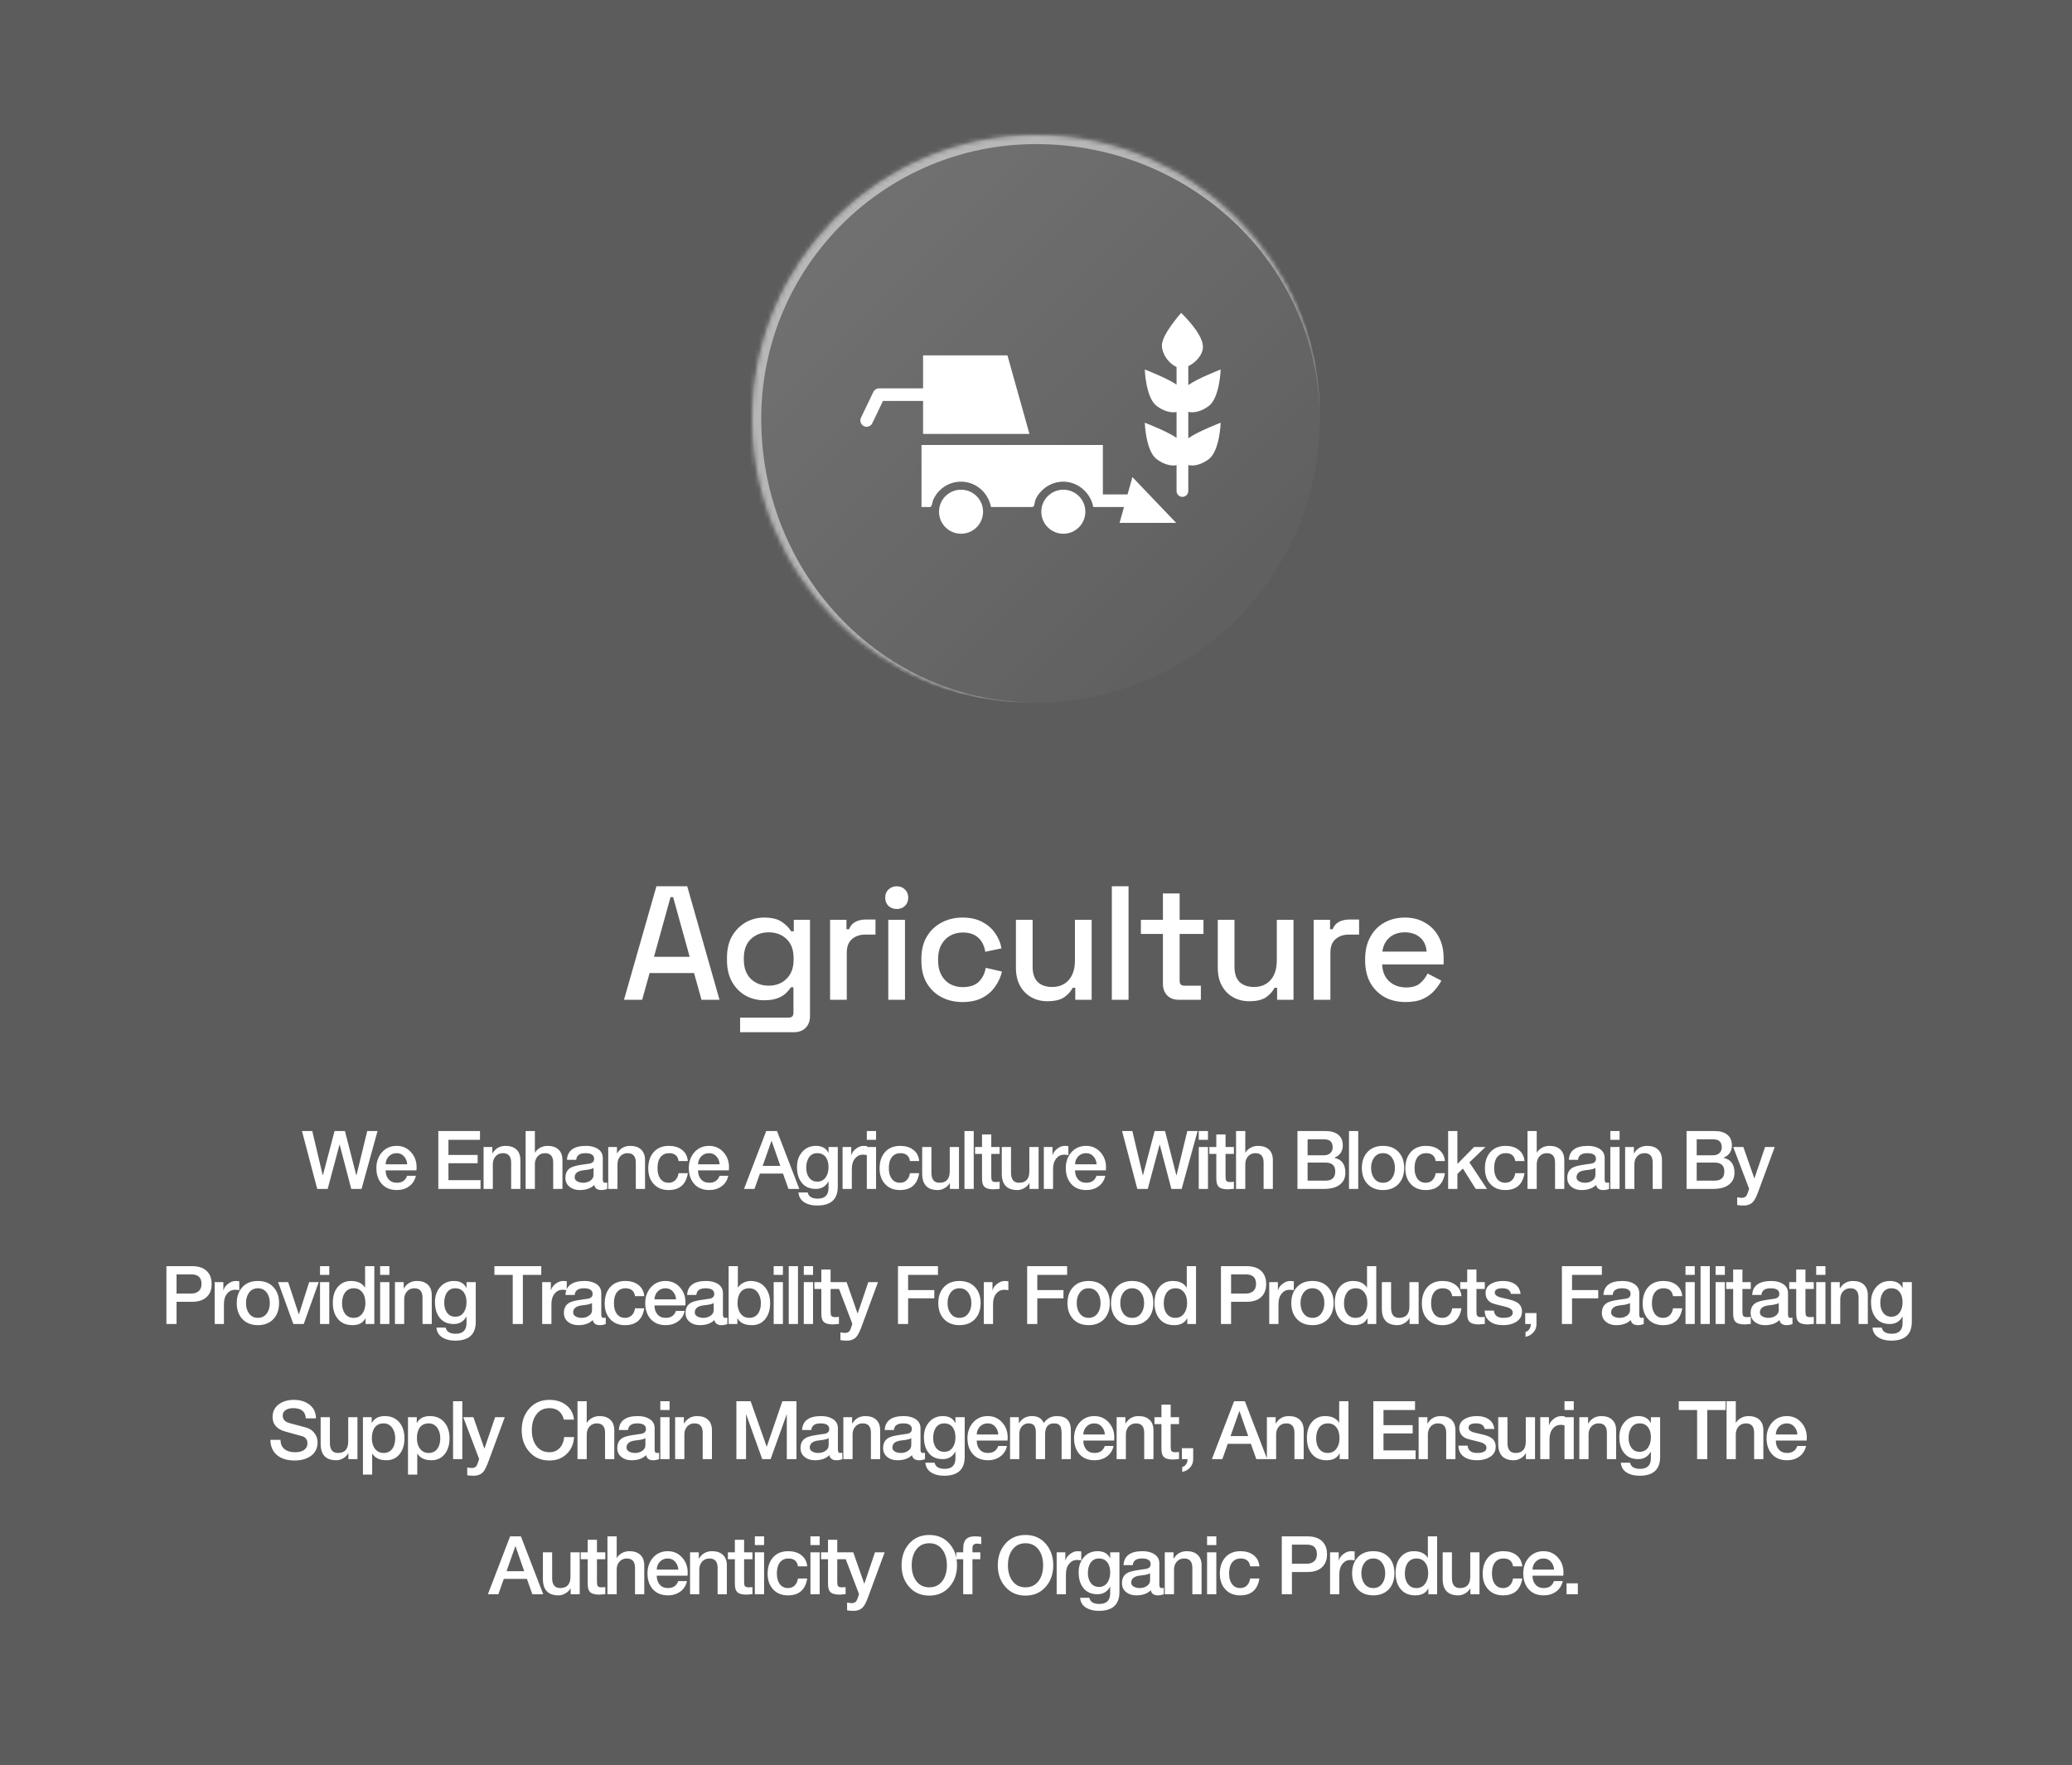
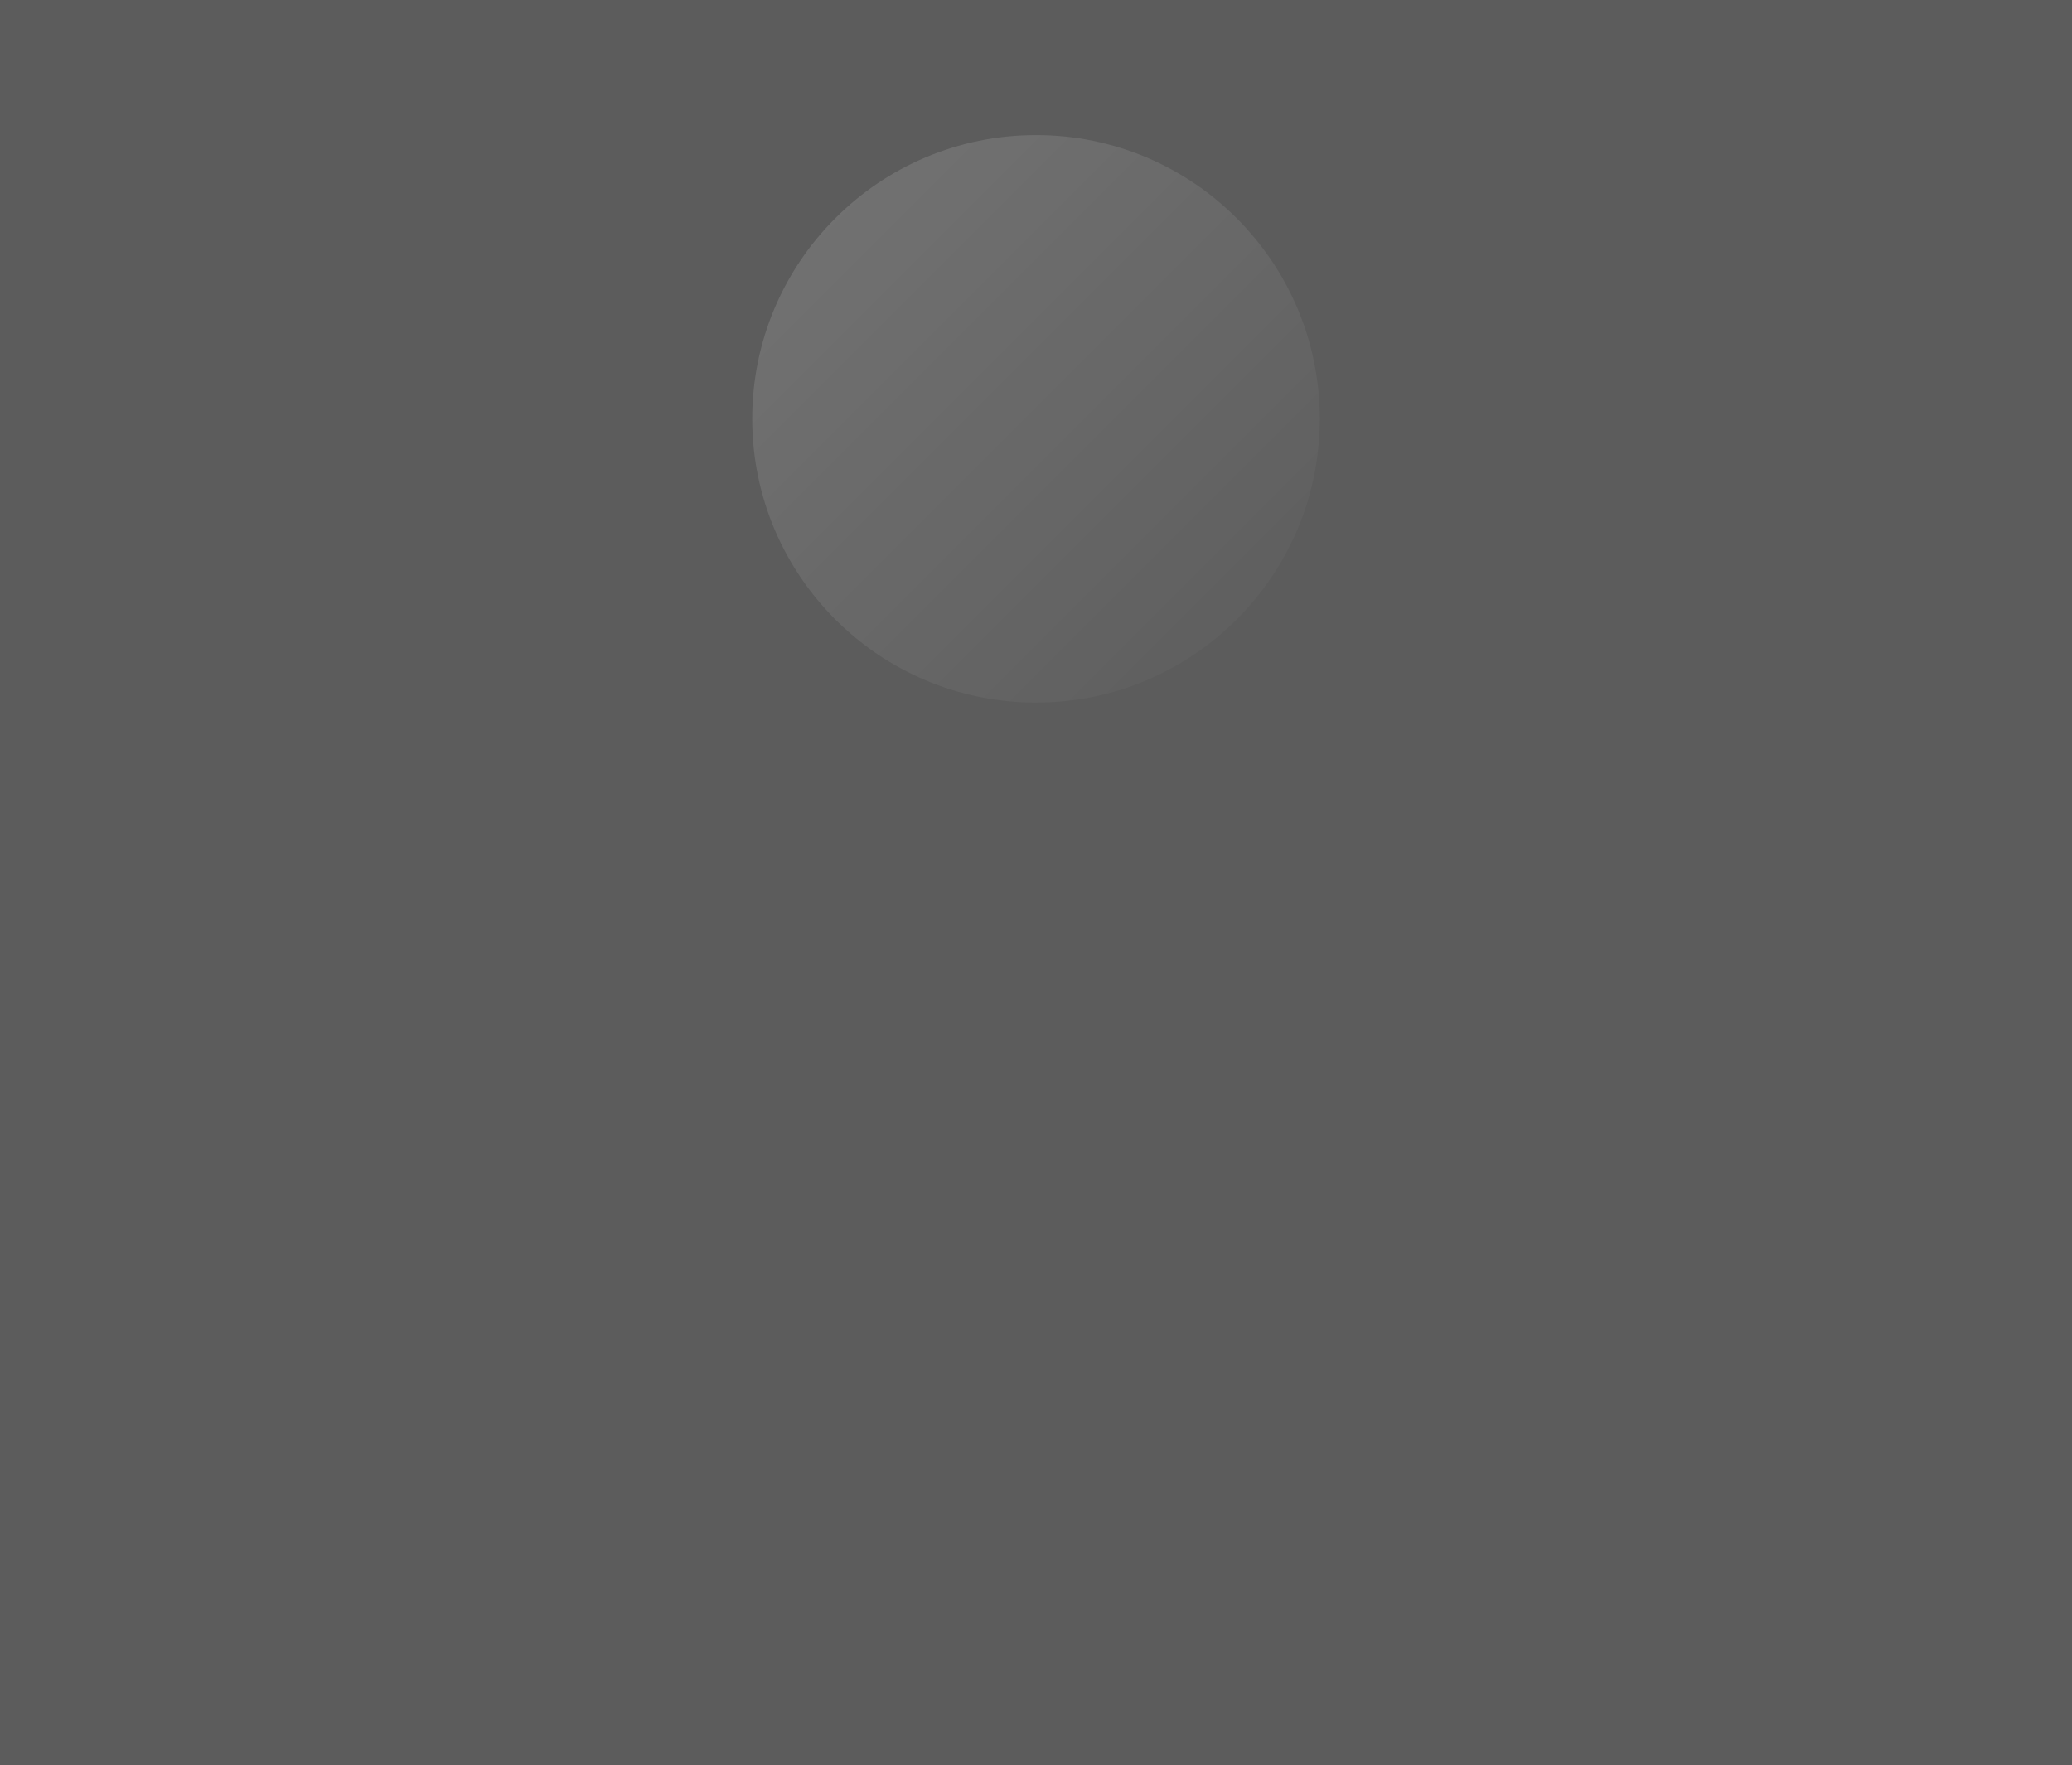
<svg xmlns="http://www.w3.org/2000/svg" width="460" height="392" viewBox="0 0 460 392" fill="none">
  <rect x="0" y="0" width="460" height="392" fill="#333333" stroke="none" />
  <rect width="460" height="392" fill="url(#paint0_linear_4_74)" fill-opacity="0.2" />
  <mask id="path-1-inside-1_4_74" fill="white">
    <path d="M167 93C167 58.206 195.206 30 230 30V30C264.794 30 293 58.206 293 93V93C293 127.794 264.794 156 230 156V156C195.206 156 167 127.794 167 93V93Z" />
  </mask>
  <path d="M167 93C167 58.206 195.206 30 230 30V30C264.794 30 293 58.206 293 93V93C293 127.794 264.794 156 230 156V156C195.206 156 167 127.794 167 93V93Z" fill="url(#paint1_linear_4_74)" />
-   <path d="M165 92C165 56.654 193.654 28 229 28C264.346 28 293 56.654 293 92V93C293 59.311 264.794 32 230 32C196.311 32 169 59.311 169 93L165 92ZM293 156H167H293ZM229 156C193.654 156 165 127.346 165 92C165 56.654 193.654 28 229 28L230 32C196.311 32 169 59.311 169 93C169 127.794 196.311 156 230 156H229ZM293 30V156V30Z" fill="white" fill-opacity="0.5" mask="url(#path-1-inside-1_4_74)" />
  <g clip-path="url(#clip0_4_74)">
-     <path d="M213.359 118.517C216.06 118.517 218.249 116.328 218.249 113.628C218.249 110.928 216.06 108.74 213.359 108.74C210.659 108.74 208.469 110.928 208.469 113.628C208.469 116.328 210.659 118.517 213.359 118.517Z" fill="white" />
+     <path d="M213.359 118.517C216.06 118.517 218.249 116.328 218.249 113.628C218.249 110.928 216.06 108.74 213.359 108.74C208.469 116.328 210.659 118.517 213.359 118.517Z" fill="white" />
    <path d="M236.07 118.517C238.77 118.517 240.959 116.328 240.959 113.628C240.959 110.928 238.77 108.74 236.07 108.74C233.369 108.74 231.18 110.928 231.18 113.628C231.18 116.328 233.369 118.517 236.07 118.517Z" fill="white" />
-     <path d="M204.93 96.357H228.55L223.655 78.906H204.93V86.235H195.151C194.614 86.235 194.125 86.543 193.892 87.027L191.134 92.767C190.697 93.677 191.38 94.768 192.393 94.768C192.913 94.768 193.413 94.476 193.653 93.976L196.03 89.028H204.93V96.357ZM261.125 116.11L251.403 105.938L250.324 109.788H244.848V98.802H204.58V112.581H206.424C206.9 112.657 207.023 111.371 207.15 111.068C207.477 110.294 207.944 109.588 208.529 108.985C209.702 107.777 211.287 107.055 212.968 106.962C216.418 106.778 219.366 109.222 220.007 112.581H229.134C229.645 112.662 229.698 111.635 229.78 111.321C229.994 110.493 230.527 109.752 231.1 109.133C232.37 107.76 234.168 106.953 236.041 106.952C239.308 106.951 242.11 109.4 242.718 112.581H249.54L248.551 116.11H261.125ZM263.809 91.458C265.137 91.773 266.824 91.297 268.348 90.156C270.806 88.315 270.999 82.051 270.999 82.051C270.999 82.051 265.857 84.023 263.809 85.509V81.304C265.451 80.53 267.115 78.747 267.064 76.929C266.98 73.944 262.222 69.483 262.222 69.483C262.222 69.483 257.898 74.303 257.95 76.733C257.993 78.741 259.578 80.806 261.205 81.477V85.414C259.076 83.941 254.153 82.051 254.153 82.051C254.153 82.051 254.346 88.315 256.805 90.156C258.276 91.258 259.899 91.737 261.205 91.486V97.224C259.076 95.751 254.153 93.862 254.153 93.862C254.153 93.862 254.346 100.126 256.805 101.967C258.276 103.069 259.899 103.548 261.205 103.297V109.037C261.205 109.751 261.788 110.331 262.507 110.331C263.225 110.331 263.809 109.751 263.809 109.037V103.269C265.137 103.583 266.824 103.107 268.347 101.967C270.806 100.125 270.999 93.861 270.999 93.861C270.999 93.861 265.857 95.833 263.809 97.319L263.809 91.458Z" fill="white" />
  </g>
-   <path d="M138.531 222L145.731 196.8H152.571L159.735 222H155.739L154.083 216.06H144.219L142.563 222H138.531ZM145.191 212.46H153.111L149.439 199.212H148.863L145.191 212.46ZM161.393 213.216V212.676C161.393 210.804 161.765 209.208 162.509 207.888C163.277 206.568 164.285 205.548 165.533 204.828C166.781 204.108 168.149 203.748 169.637 203.748C171.365 203.748 172.685 204.072 173.597 204.72C174.533 205.368 175.217 206.064 175.649 206.808H176.225V204.252H179.825V225.636C179.825 226.716 179.501 227.58 178.853 228.228C178.229 228.876 177.365 229.2 176.261 229.2H164.309V225.96H175.109C175.805 225.96 176.153 225.6 176.153 224.88V219.228H175.577C175.313 219.66 174.941 220.104 174.461 220.56C173.981 221.016 173.345 221.388 172.553 221.676C171.785 221.964 170.813 222.108 169.637 222.108C168.149 222.108 166.769 221.76 165.497 221.064C164.249 220.344 163.253 219.324 162.509 218.004C161.765 216.66 161.393 215.064 161.393 213.216ZM170.645 218.868C172.253 218.868 173.573 218.364 174.605 217.356C175.661 216.324 176.189 214.908 176.189 213.108V212.784C176.189 210.936 175.673 209.52 174.641 208.536C173.609 207.528 172.277 207.024 170.645 207.024C169.061 207.024 167.741 207.528 166.685 208.536C165.653 209.52 165.137 210.936 165.137 212.784V213.108C165.137 214.908 165.653 216.324 166.685 217.356C167.741 218.364 169.061 218.868 170.645 218.868ZM184.285 222V204.252H187.921V206.34H188.497C188.785 205.596 189.241 205.056 189.865 204.72C190.513 204.36 191.305 204.18 192.241 204.18H194.365V207.528H192.097C190.897 207.528 189.913 207.864 189.145 208.536C188.377 209.184 187.993 210.192 187.993 211.56V222H184.285ZM197.207 222V204.252H200.915V222H197.207ZM199.079 201.84C198.359 201.84 197.747 201.612 197.243 201.156C196.763 200.676 196.523 200.064 196.523 199.32C196.523 198.576 196.763 197.976 197.243 197.52C197.747 197.04 198.359 196.8 199.079 196.8C199.823 196.8 200.435 197.04 200.915 197.52C201.395 197.976 201.635 198.576 201.635 199.32C201.635 200.064 201.395 200.676 200.915 201.156C200.435 201.612 199.823 201.84 199.079 201.84ZM213.662 222.504C211.958 222.504 210.41 222.144 209.018 221.424C207.65 220.704 206.558 219.66 205.742 218.292C204.95 216.924 204.554 215.28 204.554 213.36V212.892C204.554 210.972 204.95 209.34 205.742 207.996C206.558 206.628 207.65 205.584 209.018 204.864C210.41 204.12 211.958 203.748 213.662 203.748C215.366 203.748 216.818 204.06 218.018 204.684C219.218 205.308 220.178 206.136 220.898 207.168C221.642 208.2 222.122 209.34 222.338 210.588L218.738 211.344C218.618 210.552 218.366 209.832 217.982 209.184C217.598 208.536 217.058 208.02 216.362 207.636C215.666 207.252 214.79 207.06 213.734 207.06C212.702 207.06 211.766 207.3 210.926 207.78C210.11 208.236 209.462 208.908 208.982 209.796C208.502 210.66 208.262 211.716 208.262 212.964V213.288C208.262 214.536 208.502 215.604 208.982 216.492C209.462 217.38 210.11 218.052 210.926 218.508C211.766 218.964 212.702 219.192 213.734 219.192C215.294 219.192 216.482 218.796 217.298 218.004C218.114 217.188 218.63 216.156 218.846 214.908L222.446 215.736C222.158 216.96 221.642 218.088 220.898 219.12C220.178 220.152 219.218 220.98 218.018 221.604C216.818 222.204 215.366 222.504 213.662 222.504ZM232.526 222.324C231.182 222.324 229.982 222.024 228.926 221.424C227.87 220.824 227.042 219.972 226.442 218.868C225.842 217.764 225.542 216.444 225.542 214.908V204.252H229.25V214.656C229.25 216.192 229.634 217.332 230.402 218.076C231.17 218.796 232.238 219.156 233.606 219.156C235.118 219.156 236.33 218.652 237.242 217.644C238.178 216.612 238.646 215.136 238.646 213.216V204.252H242.354V222H238.718V219.336H238.142C237.806 220.056 237.206 220.74 236.342 221.388C235.478 222.012 234.206 222.324 232.526 222.324ZM246.836 222V196.8H250.544V222H246.836ZM261.707 222C260.627 222 259.763 221.676 259.115 221.028C258.491 220.38 258.179 219.516 258.179 218.436V207.384H253.283V204.252H258.179V198.384H261.887V204.252H267.179V207.384H261.887V217.788C261.887 218.508 262.223 218.868 262.895 218.868H266.603V222H261.707ZM277.339 222.324C275.995 222.324 274.795 222.024 273.739 221.424C272.683 220.824 271.855 219.972 271.255 218.868C270.655 217.764 270.355 216.444 270.355 214.908V204.252H274.063V214.656C274.063 216.192 274.447 217.332 275.215 218.076C275.983 218.796 277.051 219.156 278.419 219.156C279.931 219.156 281.143 218.652 282.055 217.644C282.991 216.612 283.459 215.136 283.459 213.216V204.252H287.167V222H283.531V219.336H282.955C282.619 220.056 282.019 220.74 281.155 221.388C280.291 222.012 279.019 222.324 277.339 222.324ZM291.648 222V204.252H295.284V206.34H295.86C296.148 205.596 296.604 205.056 297.228 204.72C297.876 204.36 298.668 204.18 299.604 204.18H301.728V207.528H299.46C298.26 207.528 297.276 207.864 296.508 208.536C295.74 209.184 295.356 210.192 295.356 211.56V222H291.648ZM312.073 222.504C310.273 222.504 308.701 222.132 307.357 221.388C306.013 220.62 304.957 219.552 304.189 218.184C303.445 216.792 303.073 215.184 303.073 213.36V212.928C303.073 211.08 303.445 209.472 304.189 208.104C304.933 206.712 305.965 205.644 307.285 204.9C308.629 204.132 310.177 203.748 311.929 203.748C313.633 203.748 315.121 204.132 316.393 204.9C317.689 205.644 318.697 206.688 319.417 208.032C320.137 209.376 320.497 210.948 320.497 212.748V214.152H306.853C306.901 215.712 307.417 216.96 308.401 217.896C309.409 218.808 310.657 219.264 312.145 219.264C313.537 219.264 314.581 218.952 315.277 218.328C315.997 217.704 316.549 216.984 316.933 216.168L319.993 217.752C319.657 218.424 319.165 219.132 318.517 219.876C317.893 220.62 317.065 221.244 316.033 221.748C315.001 222.252 313.681 222.504 312.073 222.504ZM306.889 211.308H316.717C316.621 209.964 316.141 208.92 315.277 208.176C314.413 207.408 313.285 207.024 311.893 207.024C310.501 207.024 309.361 207.408 308.473 208.176C307.609 208.92 307.081 209.964 306.889 211.308Z" fill="white" />
-   <path d="M70.424 264L67.04 251.148H69.326L71.648 260.976H71.684L74.276 251.148H76.58L79.1 260.976H79.136L81.53 251.148H83.816L80.27 264H77.984L75.41 254.172H75.374L72.746 264H70.424ZM92.452 259.878H85.612C85.612 260.658 85.816 261.3 86.224 261.804C86.668 262.356 87.298 262.632 88.114 262.632C89.266 262.632 90.022 262.116 90.382 261.084H92.326C92.11 262.08 91.612 262.86 90.832 263.424C90.064 263.976 89.158 264.252 88.114 264.252C86.686 264.252 85.57 263.802 84.766 262.902C83.962 262.002 83.56 260.82 83.56 259.356C83.56 257.988 83.962 256.836 84.766 255.9C85.618 254.928 86.716 254.442 88.06 254.442C89.368 254.442 90.442 254.922 91.282 255.882C92.086 256.782 92.488 257.886 92.488 259.194C92.488 259.422 92.476 259.65 92.452 259.878ZM85.612 258.528H90.4C90.364 257.844 90.13 257.262 89.698 256.782C89.278 256.302 88.732 256.062 88.06 256.062C87.364 256.062 86.788 256.296 86.332 256.764C85.876 257.232 85.636 257.82 85.612 258.528ZM97.309 264V251.148H106.561V253.092H99.559V256.458H106.039V258.294H99.559V262.056H106.687V264H97.309ZM107.359 264V254.694H109.303V256.062L109.339 256.098C109.999 254.994 110.965 254.442 112.237 254.442C113.269 254.442 114.073 254.712 114.649 255.252C115.237 255.792 115.531 256.578 115.531 257.61V264H113.479V258.15C113.479 256.758 112.873 256.062 111.661 256.062C110.989 256.062 110.443 256.296 110.023 256.764C109.615 257.232 109.411 257.814 109.411 258.51V264H107.359ZM116.695 264V251.148H118.747V255.918H118.783C119.047 255.486 119.425 255.132 119.917 254.856C120.421 254.58 120.973 254.442 121.573 254.442C122.605 254.442 123.409 254.712 123.985 255.252C124.573 255.792 124.867 256.578 124.867 257.61V264H122.815V258.15C122.815 256.758 122.209 256.062 120.997 256.062C120.325 256.062 119.779 256.296 119.359 256.764C118.951 257.232 118.747 257.814 118.747 258.51V264H116.695ZM131.773 260.868V259.338C131.509 259.506 131.125 259.632 130.621 259.716C130.165 259.776 129.709 259.836 129.253 259.896C128.137 260.088 127.579 260.604 127.579 261.444C127.579 261.852 127.807 262.164 128.263 262.38C128.611 262.548 129.013 262.632 129.469 262.632C130.021 262.632 130.519 262.5 130.963 262.236C131.503 261.912 131.773 261.456 131.773 260.868ZM133.825 257.142V261.93C133.825 262.398 133.987 262.632 134.311 262.632C134.503 262.632 134.671 262.62 134.815 262.596V264.018C134.371 264.174 133.939 264.252 133.519 264.252C132.607 264.252 132.079 263.874 131.935 263.118C131.167 263.874 130.093 264.252 128.713 264.252C127.813 264.252 127.075 264.024 126.499 263.568C125.851 263.076 125.527 262.398 125.527 261.534C125.527 260.502 125.911 259.758 126.679 259.302C127.147 259.026 127.957 258.804 129.109 258.636C130.405 258.444 131.053 258.348 131.053 258.348C131.617 258.18 131.899 257.838 131.899 257.322C131.899 256.482 131.257 256.062 129.973 256.062C128.689 256.062 128.005 256.554 127.921 257.538H125.869C125.989 255.474 127.399 254.442 130.099 254.442C131.119 254.442 131.965 254.646 132.637 255.054C133.429 255.534 133.825 256.23 133.825 257.142ZM135.033 264V254.694H136.977V256.062L137.013 256.098C137.673 254.994 138.639 254.442 139.911 254.442C140.943 254.442 141.747 254.712 142.323 255.252C142.911 255.792 143.205 256.578 143.205 257.61V264H141.153V258.15C141.153 256.758 140.547 256.062 139.335 256.062C138.663 256.062 138.117 256.296 137.697 256.764C137.289 257.232 137.085 257.814 137.085 258.51V264H135.033ZM152.703 257.808H150.651C150.483 256.644 149.775 256.062 148.527 256.062C147.843 256.062 147.285 256.272 146.853 256.692C146.265 257.268 145.971 258.186 145.971 259.446C145.971 260.322 146.157 261.048 146.529 261.624C146.973 262.296 147.609 262.632 148.437 262.632C149.037 262.632 149.529 262.446 149.913 262.074C150.309 261.69 150.555 261.168 150.651 260.508H152.703C152.307 263.004 150.885 264.252 148.437 264.252C147.021 264.252 145.905 263.79 145.089 262.866C144.309 262.002 143.919 260.862 143.919 259.446C143.919 257.97 144.303 256.782 145.071 255.882C145.887 254.922 147.033 254.442 148.509 254.442C149.649 254.442 150.591 254.718 151.335 255.27C152.151 255.87 152.607 256.716 152.703 257.808ZM161.813 259.878H154.973C154.973 260.658 155.177 261.3 155.585 261.804C156.029 262.356 156.659 262.632 157.475 262.632C158.627 262.632 159.383 262.116 159.743 261.084H161.687C161.471 262.08 160.973 262.86 160.193 263.424C159.425 263.976 158.519 264.252 157.475 264.252C156.047 264.252 154.931 263.802 154.127 262.902C153.323 262.002 152.921 260.82 152.921 259.356C152.921 257.988 153.323 256.836 154.127 255.9C154.979 254.928 156.077 254.442 157.421 254.442C158.729 254.442 159.803 254.922 160.643 255.882C161.447 256.782 161.849 257.886 161.849 259.194C161.849 259.422 161.837 259.65 161.813 259.878ZM154.973 258.528H159.761C159.725 257.844 159.491 257.262 159.059 256.782C158.639 256.302 158.093 256.062 157.421 256.062C156.725 256.062 156.149 256.296 155.693 256.764C155.237 257.232 154.997 257.82 154.973 258.528ZM171.261 253.362L169.317 258.888H173.241L171.315 253.362H171.261ZM165.177 264L170.109 251.148H172.503L177.453 264H175.041L173.835 260.598H168.705L167.499 264H165.177ZM181.439 262.38C182.279 262.38 182.921 262.038 183.365 261.354C183.749 260.766 183.941 260.028 183.941 259.14C183.941 258.264 183.749 257.55 183.365 256.998C182.921 256.374 182.279 256.062 181.439 256.062C180.599 256.062 179.963 256.41 179.531 257.106C179.171 257.682 178.991 258.414 178.991 259.302C178.991 260.142 179.183 260.844 179.567 261.408C180.011 262.056 180.635 262.38 181.439 262.38ZM185.993 254.694V263.514C185.993 266.298 184.469 267.69 181.421 267.69C180.341 267.69 179.435 267.48 178.703 267.06C177.827 266.556 177.347 265.8 177.263 264.792H179.315C179.507 265.704 180.251 266.16 181.547 266.16C183.143 266.16 183.941 265.368 183.941 263.784V262.362H183.905C183.293 263.454 182.363 264 181.115 264C179.711 264 178.649 263.514 177.929 262.542C177.269 261.69 176.939 260.544 176.939 259.104C176.939 257.796 177.311 256.704 178.055 255.828C178.835 254.904 179.867 254.442 181.151 254.442C182.483 254.442 183.401 254.952 183.905 255.972H183.941V254.694H185.993ZM187.059 264V254.694H188.985V256.494H189.021C189.141 255.978 189.471 255.51 190.011 255.09C190.551 254.658 191.127 254.442 191.739 254.442C191.895 254.442 192.153 254.46 192.513 254.496V256.476C192.033 256.416 191.739 256.386 191.631 256.386C190.899 256.386 190.305 256.662 189.849 257.214C189.357 257.79 189.111 258.576 189.111 259.572V264H187.059ZM192.441 264V254.694H194.493V264H192.441ZM192.441 253.092V251.148H194.493V253.092H192.441ZM204.062 257.808H202.01C201.842 256.644 201.134 256.062 199.886 256.062C199.202 256.062 198.644 256.272 198.212 256.692C197.624 257.268 197.33 258.186 197.33 259.446C197.33 260.322 197.516 261.048 197.888 261.624C198.332 262.296 198.968 262.632 199.796 262.632C200.396 262.632 200.888 262.446 201.272 262.074C201.668 261.69 201.914 261.168 202.01 260.508H204.062C203.666 263.004 202.244 264.252 199.796 264.252C198.38 264.252 197.264 263.79 196.448 262.866C195.668 262.002 195.278 260.862 195.278 259.446C195.278 257.97 195.662 256.782 196.43 255.882C197.246 254.922 198.392 254.442 199.868 254.442C201.008 254.442 201.95 254.718 202.694 255.27C203.51 255.87 203.966 256.716 204.062 257.808ZM212.902 254.694V264H210.886V262.704H210.85C210.598 263.16 210.22 263.532 209.716 263.82C209.224 264.108 208.72 264.252 208.204 264.252C205.888 264.252 204.73 263.034 204.73 260.598V254.694H206.782V260.4C206.782 261.888 207.376 262.632 208.564 262.632C210.088 262.632 210.85 261.786 210.85 260.094V254.694H212.902ZM214.12 264V251.148H216.172V264H214.12ZM216.472 256.224V254.694H218.02V251.904H220.072V254.694H221.926V256.224H220.072V261.192C220.072 261.672 220.12 261.99 220.216 262.146C220.348 262.362 220.63 262.47 221.062 262.47C221.446 262.47 221.734 262.446 221.926 262.398V263.982C221.026 264.054 220.582 264.09 220.594 264.09C219.586 264.09 218.89 263.886 218.506 263.478C218.182 263.142 218.02 262.554 218.02 261.714V256.224H216.472ZM230.574 254.694V264H228.558V262.704H228.522C228.27 263.16 227.892 263.532 227.388 263.82C226.896 264.108 226.392 264.252 225.876 264.252C223.56 264.252 222.402 263.034 222.402 260.598V254.694H224.454V260.4C224.454 261.888 225.048 262.632 226.236 262.632C227.76 262.632 228.522 261.786 228.522 260.094V254.694H230.574ZM231.738 264V254.694H233.664V256.494H233.7C233.82 255.978 234.15 255.51 234.69 255.09C235.23 254.658 235.806 254.442 236.418 254.442C236.574 254.442 236.832 254.46 237.192 254.496V256.476C236.712 256.416 236.418 256.386 236.31 256.386C235.578 256.386 234.984 256.662 234.528 257.214C234.036 257.79 233.79 258.576 233.79 259.572V264H231.738ZM245.508 259.878H238.668C238.668 260.658 238.872 261.3 239.28 261.804C239.724 262.356 240.354 262.632 241.17 262.632C242.322 262.632 243.078 262.116 243.438 261.084H245.382C245.166 262.08 244.668 262.86 243.888 263.424C243.12 263.976 242.214 264.252 241.17 264.252C239.742 264.252 238.626 263.802 237.822 262.902C237.018 262.002 236.616 260.82 236.616 259.356C236.616 257.988 237.018 256.836 237.822 255.9C238.674 254.928 239.772 254.442 241.116 254.442C242.424 254.442 243.498 254.922 244.338 255.882C245.142 256.782 245.544 257.886 245.544 259.194C245.544 259.422 245.532 259.65 245.508 259.878ZM238.668 258.528H243.456C243.42 257.844 243.186 257.262 242.754 256.782C242.334 256.302 241.788 256.062 241.116 256.062C240.42 256.062 239.844 256.296 239.388 256.764C238.932 257.232 238.692 257.82 238.668 258.528ZM252.49 264L249.106 251.148H251.392L253.714 260.976H253.75L256.342 251.148H258.646L261.166 260.976H261.202L263.596 251.148H265.882L262.336 264H260.05L257.476 254.172H257.44L254.812 264H252.49ZM266.13 264V254.694H268.182V264H266.13ZM266.13 253.092V251.148H268.182V253.092H266.13ZM268.482 256.224V254.694H270.03V251.904H272.082V254.694H273.936V256.224H272.082V261.192C272.082 261.672 272.13 261.99 272.226 262.146C272.358 262.362 272.64 262.47 273.072 262.47C273.456 262.47 273.744 262.446 273.936 262.398V263.982C273.036 264.054 272.592 264.09 272.604 264.09C271.596 264.09 270.9 263.886 270.516 263.478C270.192 263.142 270.03 262.554 270.03 261.714V256.224H268.482ZM274.412 264V251.148H276.464V255.918H276.5C276.764 255.486 277.142 255.132 277.634 254.856C278.138 254.58 278.69 254.442 279.29 254.442C280.322 254.442 281.126 254.712 281.702 255.252C282.29 255.792 282.584 256.578 282.584 257.61V264H280.532V258.15C280.532 256.758 279.926 256.062 278.714 256.062C278.042 256.062 277.496 256.296 277.076 256.764C276.668 257.232 276.464 257.814 276.464 258.51V264H274.412ZM290.296 258.15V262.164H294.274C295.714 262.164 296.434 261.486 296.434 260.13C296.434 258.81 295.714 258.15 294.274 258.15H290.296ZM288.046 264V251.148H294.292C295.48 251.148 296.41 251.418 297.082 251.958C297.766 252.498 298.108 253.29 298.108 254.334C298.108 255.63 297.496 256.542 296.272 257.07V257.106C297.88 257.454 298.684 258.558 298.684 260.418C298.684 261.486 298.312 262.332 297.568 262.956C296.74 263.652 295.534 264 293.95 264H288.046ZM290.296 252.984V256.53H293.968C294.52 256.53 294.97 256.374 295.318 256.062C295.678 255.75 295.858 255.312 295.858 254.748C295.858 253.572 295.228 252.984 293.968 252.984H290.296ZM299.486 264V251.148H301.538V264H299.486ZM307.039 262.632C307.903 262.632 308.575 262.284 309.055 261.588C309.475 260.988 309.685 260.238 309.685 259.338C309.685 258.45 309.475 257.706 309.055 257.106C308.575 256.41 307.903 256.062 307.039 256.062C306.175 256.062 305.503 256.41 305.023 257.106C304.603 257.706 304.393 258.45 304.393 259.338C304.393 260.238 304.603 260.988 305.023 261.588C305.503 262.284 306.175 262.632 307.039 262.632ZM307.039 264.252C305.575 264.252 304.417 263.79 303.565 262.866C302.749 261.978 302.341 260.802 302.341 259.338C302.341 257.886 302.755 256.71 303.583 255.81C304.423 254.898 305.575 254.442 307.039 254.442C308.503 254.442 309.661 254.904 310.513 255.828C311.329 256.716 311.737 257.886 311.737 259.338C311.737 260.802 311.329 261.978 310.513 262.866C309.661 263.79 308.503 264.252 307.039 264.252ZM320.777 257.808H318.725C318.557 256.644 317.849 256.062 316.601 256.062C315.917 256.062 315.359 256.272 314.927 256.692C314.339 257.268 314.045 258.186 314.045 259.446C314.045 260.322 314.231 261.048 314.603 261.624C315.047 262.296 315.683 262.632 316.511 262.632C317.111 262.632 317.603 262.446 317.987 262.074C318.383 261.69 318.629 261.168 318.725 260.508H320.777C320.381 263.004 318.959 264.252 316.511 264.252C315.095 264.252 313.979 263.79 313.163 262.866C312.383 262.002 311.993 260.862 311.993 259.446C311.993 257.97 312.377 256.782 313.145 255.882C313.961 254.922 315.107 254.442 316.583 254.442C317.723 254.442 318.665 254.718 319.409 255.27C320.225 255.87 320.681 256.716 320.777 257.808ZM321.499 264V251.148H323.551V258.456L327.259 254.694H329.779L326.215 258.114L330.121 264H327.619L324.775 259.482L323.551 260.67V264H321.499ZM338.447 257.808H336.395C336.227 256.644 335.519 256.062 334.271 256.062C333.587 256.062 333.029 256.272 332.597 256.692C332.009 257.268 331.715 258.186 331.715 259.446C331.715 260.322 331.901 261.048 332.273 261.624C332.717 262.296 333.353 262.632 334.181 262.632C334.781 262.632 335.273 262.446 335.657 262.074C336.053 261.69 336.299 261.168 336.395 260.508H338.447C338.051 263.004 336.629 264.252 334.181 264.252C332.765 264.252 331.649 263.79 330.833 262.866C330.053 262.002 329.663 260.862 329.663 259.446C329.663 257.97 330.047 256.782 330.815 255.882C331.631 254.922 332.777 254.442 334.253 254.442C335.393 254.442 336.335 254.718 337.079 255.27C337.895 255.87 338.351 256.716 338.447 257.808ZM339.115 264V251.148H341.167V255.918H341.203C341.467 255.486 341.845 255.132 342.337 254.856C342.841 254.58 343.393 254.442 343.993 254.442C345.025 254.442 345.829 254.712 346.405 255.252C346.993 255.792 347.287 256.578 347.287 257.61V264H345.235V258.15C345.235 256.758 344.629 256.062 343.417 256.062C342.745 256.062 342.199 256.296 341.779 256.764C341.371 257.232 341.167 257.814 341.167 258.51V264H339.115ZM354.193 260.868V259.338C353.929 259.506 353.545 259.632 353.041 259.716C352.585 259.776 352.129 259.836 351.673 259.896C350.557 260.088 349.999 260.604 349.999 261.444C349.999 261.852 350.227 262.164 350.683 262.38C351.031 262.548 351.433 262.632 351.889 262.632C352.441 262.632 352.939 262.5 353.383 262.236C353.923 261.912 354.193 261.456 354.193 260.868ZM356.245 257.142V261.93C356.245 262.398 356.407 262.632 356.731 262.632C356.923 262.632 357.091 262.62 357.235 262.596V264.018C356.791 264.174 356.359 264.252 355.939 264.252C355.027 264.252 354.499 263.874 354.355 263.118C353.587 263.874 352.513 264.252 351.133 264.252C350.233 264.252 349.495 264.024 348.919 263.568C348.271 263.076 347.947 262.398 347.947 261.534C347.947 260.502 348.331 259.758 349.099 259.302C349.567 259.026 350.377 258.804 351.529 258.636C352.825 258.444 353.473 258.348 353.473 258.348C354.037 258.18 354.319 257.838 354.319 257.322C354.319 256.482 353.677 256.062 352.393 256.062C351.109 256.062 350.425 256.554 350.341 257.538H348.289C348.409 255.474 349.819 254.442 352.519 254.442C353.539 254.442 354.385 254.646 355.057 255.054C355.849 255.534 356.245 256.23 356.245 257.142ZM357.507 264V254.694H359.559V264H357.507ZM357.507 253.092V251.148H359.559V253.092H357.507ZM360.795 264V254.694H362.739V256.062L362.775 256.098C363.435 254.994 364.401 254.442 365.673 254.442C366.705 254.442 367.509 254.712 368.085 255.252C368.673 255.792 368.967 256.578 368.967 257.61V264H366.915V258.15C366.915 256.758 366.309 256.062 365.097 256.062C364.425 256.062 363.879 256.296 363.459 256.764C363.051 257.232 362.847 257.814 362.847 258.51V264H360.795ZM376.679 258.15V262.164H380.657C382.097 262.164 382.817 261.486 382.817 260.13C382.817 258.81 382.097 258.15 380.657 258.15H376.679ZM374.429 264V251.148H380.675C381.863 251.148 382.793 251.418 383.465 251.958C384.149 252.498 384.491 253.29 384.491 254.334C384.491 255.63 383.879 256.542 382.655 257.07V257.106C384.263 257.454 385.067 258.558 385.067 260.418C385.067 261.486 384.695 262.332 383.951 262.956C383.123 263.652 381.917 264 380.333 264H374.429ZM376.679 252.984V256.53H380.351C380.903 256.53 381.353 256.374 381.701 256.062C382.061 255.75 382.241 255.312 382.241 254.748C382.241 253.572 381.611 252.984 380.351 252.984H376.679ZM388.316 263.964L384.788 254.694H387.038L389.468 261.642H389.504L391.862 254.694H394.004L390.386 264.504C389.978 265.608 389.618 266.352 389.306 266.736C388.79 267.372 388.052 267.69 387.092 267.69C386.612 267.69 386.138 267.654 385.67 267.582V265.854C386.174 265.938 386.498 265.98 386.642 265.98C387.074 265.98 387.404 265.86 387.632 265.62C387.788 265.452 387.938 265.14 388.082 264.684L388.316 263.964ZM39.195 282.984V287.232H42.489C43.089 287.232 43.593 287.082 44.001 286.782C44.493 286.41 44.739 285.852 44.739 285.108C44.739 283.692 44.001 282.984 42.525 282.984H39.195ZM36.945 294V281.148H42.615C44.247 281.148 45.435 281.61 46.179 282.534C46.719 283.206 46.989 284.07 46.989 285.126C46.989 286.17 46.719 287.022 46.179 287.682C45.435 288.606 44.247 289.068 42.615 289.068H39.195V294H36.945ZM47.663 294V284.694H49.589V286.494H49.625C49.745 285.978 50.075 285.51 50.615 285.09C51.155 284.658 51.731 284.442 52.343 284.442C52.499 284.442 52.757 284.46 53.117 284.496V286.476C52.637 286.416 52.343 286.386 52.235 286.386C51.503 286.386 50.909 286.662 50.453 287.214C49.961 287.79 49.715 288.576 49.715 289.572V294H47.663ZM57.257 292.632C58.121 292.632 58.793 292.284 59.273 291.588C59.693 290.988 59.903 290.238 59.903 289.338C59.903 288.45 59.693 287.706 59.273 287.106C58.793 286.41 58.121 286.062 57.257 286.062C56.393 286.062 55.721 286.41 55.241 287.106C54.821 287.706 54.611 288.45 54.611 289.338C54.611 290.238 54.821 290.988 55.241 291.588C55.721 292.284 56.393 292.632 57.257 292.632ZM57.257 294.252C55.793 294.252 54.635 293.79 53.783 292.866C52.967 291.978 52.559 290.802 52.559 289.338C52.559 287.886 52.973 286.71 53.801 285.81C54.641 284.898 55.793 284.442 57.257 284.442C58.721 284.442 59.879 284.904 60.731 285.828C61.547 286.716 61.955 287.886 61.955 289.338C61.955 290.802 61.547 291.978 60.731 292.866C59.879 293.79 58.721 294.252 57.257 294.252ZM65.127 294L61.743 284.694H63.975L66.333 291.84H66.369L68.637 284.694H70.761L67.431 294H65.127ZM71.049 294V284.694H73.101V294H71.049ZM71.049 283.092V281.148H73.101V283.092H71.049ZM75.939 289.446C75.939 290.322 76.143 291.054 76.551 291.642C77.019 292.302 77.673 292.632 78.513 292.632C79.365 292.632 80.031 292.284 80.511 291.588C80.919 290.988 81.123 290.238 81.123 289.338C81.123 288.318 80.889 287.52 80.421 286.944C79.965 286.356 79.341 286.062 78.549 286.062C77.661 286.062 76.983 286.416 76.515 287.124C76.131 287.724 75.939 288.498 75.939 289.446ZM83.103 281.148V294H81.159V292.74H81.123C80.607 293.748 79.647 294.252 78.243 294.252C76.827 294.252 75.735 293.772 74.967 292.812C74.247 291.924 73.887 290.748 73.887 289.284C73.887 287.7 74.307 286.47 75.147 285.594C75.879 284.826 76.803 284.442 77.919 284.442C79.383 284.442 80.415 284.928 81.015 285.9H81.051V281.148H83.103ZM84.395 294V284.694H86.447V294H84.395ZM84.395 283.092V281.148H86.447V283.092H84.395ZM87.683 294V284.694H89.626V286.062L89.662 286.098C90.323 284.994 91.288 284.442 92.561 284.442C93.593 284.442 94.397 284.712 94.972 285.252C95.561 285.792 95.855 286.578 95.855 287.61V294H93.802V288.15C93.802 286.758 93.197 286.062 91.984 286.062C91.312 286.062 90.766 286.296 90.347 286.764C89.939 287.232 89.734 287.814 89.734 288.51V294H87.683ZM101.068 292.38C101.908 292.38 102.55 292.038 102.994 291.354C103.378 290.766 103.57 290.028 103.57 289.14C103.57 288.264 103.378 287.55 102.994 286.998C102.55 286.374 101.908 286.062 101.068 286.062C100.228 286.062 99.593 286.41 99.16 287.106C98.8 287.682 98.621 288.414 98.621 289.302C98.621 290.142 98.812 290.844 99.197 291.408C99.641 292.056 100.264 292.38 101.068 292.38ZM105.622 284.694V293.514C105.622 296.298 104.098 297.69 101.05 297.69C99.971 297.69 99.064 297.48 98.332 297.06C97.457 296.556 96.977 295.8 96.892 294.792H98.945C99.136 295.704 99.88 296.16 101.176 296.16C102.772 296.16 103.57 295.368 103.57 293.784V292.362H103.534C102.922 293.454 101.992 294 100.744 294C99.341 294 98.278 293.514 97.558 292.542C96.898 291.69 96.569 290.544 96.569 289.104C96.569 287.796 96.941 286.704 97.684 285.828C98.465 284.904 99.496 284.442 100.78 284.442C102.112 284.442 103.03 284.952 103.534 285.972H103.57V284.694H105.622ZM109.762 283.092V281.148H120.166V283.092H116.08V294H113.83V283.092H109.762ZM120.368 294V284.694H122.294V286.494H122.33C122.45 285.978 122.78 285.51 123.32 285.09C123.86 284.658 124.436 284.442 125.048 284.442C125.204 284.442 125.462 284.46 125.822 284.496V286.476C125.342 286.416 125.048 286.386 124.94 286.386C124.208 286.386 123.614 286.662 123.158 287.214C122.666 287.79 122.42 288.576 122.42 289.572V294H120.368ZM131.438 290.868V289.338C131.174 289.506 130.79 289.632 130.286 289.716C129.83 289.776 129.374 289.836 128.918 289.896C127.802 290.088 127.244 290.604 127.244 291.444C127.244 291.852 127.472 292.164 127.928 292.38C128.276 292.548 128.678 292.632 129.134 292.632C129.686 292.632 130.184 292.5 130.628 292.236C131.168 291.912 131.438 291.456 131.438 290.868ZM133.49 287.142V291.93C133.49 292.398 133.652 292.632 133.976 292.632C134.168 292.632 134.336 292.62 134.48 292.596V294.018C134.036 294.174 133.604 294.252 133.184 294.252C132.272 294.252 131.744 293.874 131.6 293.118C130.832 293.874 129.758 294.252 128.378 294.252C127.478 294.252 126.74 294.024 126.164 293.568C125.516 293.076 125.192 292.398 125.192 291.534C125.192 290.502 125.576 289.758 126.344 289.302C126.812 289.026 127.622 288.804 128.774 288.636C130.07 288.444 130.718 288.348 130.718 288.348C131.282 288.18 131.564 287.838 131.564 287.322C131.564 286.482 130.922 286.062 129.638 286.062C128.354 286.062 127.67 286.554 127.586 287.538H125.534C125.654 285.474 127.064 284.442 129.764 284.442C130.784 284.442 131.63 284.646 132.302 285.054C133.094 285.534 133.49 286.23 133.49 287.142ZM143.032 287.808H140.98C140.812 286.644 140.104 286.062 138.856 286.062C138.172 286.062 137.614 286.272 137.182 286.692C136.594 287.268 136.3 288.186 136.3 289.446C136.3 290.322 136.486 291.048 136.858 291.624C137.302 292.296 137.938 292.632 138.766 292.632C139.366 292.632 139.858 292.446 140.242 292.074C140.638 291.69 140.884 291.168 140.98 290.508H143.032C142.636 293.004 141.214 294.252 138.766 294.252C137.35 294.252 136.234 293.79 135.418 292.866C134.638 292.002 134.248 290.862 134.248 289.446C134.248 287.97 134.632 286.782 135.4 285.882C136.216 284.922 137.362 284.442 138.838 284.442C139.978 284.442 140.92 284.718 141.664 285.27C142.48 285.87 142.936 286.716 143.032 287.808ZM152.142 289.878H145.302C145.302 290.658 145.506 291.3 145.914 291.804C146.358 292.356 146.988 292.632 147.804 292.632C148.956 292.632 149.712 292.116 150.072 291.084H152.016C151.8 292.08 151.302 292.86 150.522 293.424C149.754 293.976 148.848 294.252 147.804 294.252C146.376 294.252 145.26 293.802 144.456 292.902C143.652 292.002 143.25 290.82 143.25 289.356C143.25 287.988 143.652 286.836 144.456 285.9C145.308 284.928 146.406 284.442 147.75 284.442C149.058 284.442 150.132 284.922 150.972 285.882C151.776 286.782 152.178 287.886 152.178 289.194C152.178 289.422 152.166 289.65 152.142 289.878ZM145.302 288.528H150.09C150.054 287.844 149.82 287.262 149.388 286.782C148.968 286.302 148.422 286.062 147.75 286.062C147.054 286.062 146.478 286.296 146.022 286.764C145.566 287.232 145.326 287.82 145.302 288.528ZM158.444 290.868V289.338C158.18 289.506 157.796 289.632 157.292 289.716C156.836 289.776 156.38 289.836 155.924 289.896C154.808 290.088 154.25 290.604 154.25 291.444C154.25 291.852 154.478 292.164 154.934 292.38C155.282 292.548 155.684 292.632 156.14 292.632C156.692 292.632 157.19 292.5 157.634 292.236C158.174 291.912 158.444 291.456 158.444 290.868ZM160.496 287.142V291.93C160.496 292.398 160.658 292.632 160.982 292.632C161.174 292.632 161.342 292.62 161.486 292.596V294.018C161.042 294.174 160.61 294.252 160.19 294.252C159.278 294.252 158.75 293.874 158.606 293.118C157.838 293.874 156.764 294.252 155.384 294.252C154.484 294.252 153.746 294.024 153.17 293.568C152.522 293.076 152.198 292.398 152.198 291.534C152.198 290.502 152.582 289.758 153.35 289.302C153.818 289.026 154.628 288.804 155.78 288.636C157.076 288.444 157.724 288.348 157.724 288.348C158.288 288.18 158.57 287.838 158.57 287.322C158.57 286.482 157.928 286.062 156.644 286.062C155.36 286.062 154.676 286.554 154.592 287.538H152.54C152.66 285.474 154.07 284.442 156.77 284.442C157.79 284.442 158.636 284.646 159.308 285.054C160.1 285.534 160.496 286.23 160.496 287.142ZM168.922 289.356C168.922 288.456 168.706 287.694 168.274 287.07C167.794 286.398 167.152 286.062 166.348 286.062C165.508 286.062 164.86 286.356 164.404 286.944C163.96 287.532 163.738 288.336 163.738 289.356C163.738 290.316 163.972 291.102 164.44 291.714C164.908 292.326 165.544 292.632 166.348 292.632C167.212 292.632 167.878 292.29 168.346 291.606C168.73 291.018 168.922 290.268 168.922 289.356ZM161.758 294V281.148H163.81V285.9H163.846C164.122 285.456 164.518 285.102 165.034 284.838C165.55 284.574 166.078 284.442 166.618 284.442C168.022 284.442 169.114 284.928 169.894 285.9C170.614 286.788 170.974 287.952 170.974 289.392C170.974 290.748 170.65 291.87 170.002 292.758C169.27 293.754 168.256 294.252 166.96 294.252C165.328 294.252 164.254 293.742 163.738 292.722H163.702V294H161.758ZM171.762 294V284.694H173.814V294H171.762ZM171.762 283.092V281.148H173.814V283.092H171.762ZM175.104 294V281.148H177.156V294H175.104ZM178.446 294V284.694H180.498V294H178.446ZM178.446 283.092V281.148H180.498V283.092H178.446ZM180.797 286.224V284.694H182.345V281.904H184.397V284.694H186.251V286.224H184.397V291.192C184.397 291.672 184.445 291.99 184.541 292.146C184.673 292.362 184.955 292.47 185.387 292.47C185.771 292.47 186.059 292.446 186.251 292.398V293.982C185.351 294.054 184.907 294.09 184.919 294.09C183.911 294.09 183.215 293.886 182.831 293.478C182.507 293.142 182.345 292.554 182.345 291.714V286.224H180.797ZM189.229 293.964L185.701 284.694H187.951L190.381 291.642H190.417L192.775 284.694H194.917L191.299 294.504C190.891 295.608 190.531 296.352 190.219 296.736C189.703 297.372 188.965 297.69 188.005 297.69C187.525 297.69 187.051 297.654 186.583 297.582V295.854C187.087 295.938 187.411 295.98 187.555 295.98C187.987 295.98 188.317 295.86 188.545 295.62C188.701 295.452 188.851 295.14 188.995 294.684L189.229 293.964ZM199.359 294V281.148H208.233V283.092H201.609V286.458H207.423V288.294H201.609V294H199.359ZM213.007 292.632C213.871 292.632 214.543 292.284 215.023 291.588C215.443 290.988 215.653 290.238 215.653 289.338C215.653 288.45 215.443 287.706 215.023 287.106C214.543 286.41 213.871 286.062 213.007 286.062C212.143 286.062 211.471 286.41 210.991 287.106C210.571 287.706 210.361 288.45 210.361 289.338C210.361 290.238 210.571 290.988 210.991 291.588C211.471 292.284 212.143 292.632 213.007 292.632ZM213.007 294.252C211.543 294.252 210.385 293.79 209.533 292.866C208.717 291.978 208.309 290.802 208.309 289.338C208.309 287.886 208.723 286.71 209.551 285.81C210.391 284.898 211.543 284.442 213.007 284.442C214.471 284.442 215.629 284.904 216.481 285.828C217.297 286.716 217.705 287.886 217.705 289.338C217.705 290.802 217.297 291.978 216.481 292.866C215.629 293.79 214.471 294.252 213.007 294.252ZM218.411 294V284.694H220.337V286.494H220.373C220.493 285.978 220.823 285.51 221.363 285.09C221.903 284.658 222.479 284.442 223.091 284.442C223.247 284.442 223.505 284.46 223.865 284.496V286.476C223.385 286.416 223.091 286.386 222.983 286.386C222.251 286.386 221.657 286.662 221.201 287.214C220.709 287.79 220.463 288.576 220.463 289.572V294H218.411ZM228.037 294V281.148H236.911V283.092H230.287V286.458H236.101V288.294H230.287V294H228.037ZM241.685 292.632C242.549 292.632 243.221 292.284 243.701 291.588C244.121 290.988 244.331 290.238 244.331 289.338C244.331 288.45 244.121 287.706 243.701 287.106C243.221 286.41 242.549 286.062 241.685 286.062C240.821 286.062 240.149 286.41 239.669 287.106C239.249 287.706 239.039 288.45 239.039 289.338C239.039 290.238 239.249 290.988 239.669 291.588C240.149 292.284 240.821 292.632 241.685 292.632ZM241.685 294.252C240.221 294.252 239.063 293.79 238.211 292.866C237.395 291.978 236.987 290.802 236.987 289.338C236.987 287.886 237.401 286.71 238.229 285.81C239.069 284.898 240.221 284.442 241.685 284.442C243.149 284.442 244.307 284.904 245.159 285.828C245.975 286.716 246.383 287.886 246.383 289.338C246.383 290.802 245.975 291.978 245.159 292.866C244.307 293.79 243.149 294.252 241.685 294.252ZM251.355 292.632C252.219 292.632 252.891 292.284 253.371 291.588C253.791 290.988 254.001 290.238 254.001 289.338C254.001 288.45 253.791 287.706 253.371 287.106C252.891 286.41 252.219 286.062 251.355 286.062C250.491 286.062 249.819 286.41 249.339 287.106C248.919 287.706 248.709 288.45 248.709 289.338C248.709 290.238 248.919 290.988 249.339 291.588C249.819 292.284 250.491 292.632 251.355 292.632ZM251.355 294.252C249.891 294.252 248.733 293.79 247.881 292.866C247.065 291.978 246.657 290.802 246.657 289.338C246.657 287.886 247.071 286.71 247.899 285.81C248.739 284.898 249.891 284.442 251.355 284.442C252.819 284.442 253.977 284.904 254.829 285.828C255.645 286.716 256.053 287.886 256.053 289.338C256.053 290.802 255.645 291.978 254.829 292.866C253.977 293.79 252.819 294.252 251.355 294.252ZM258.361 289.446C258.361 290.322 258.565 291.054 258.973 291.642C259.441 292.302 260.095 292.632 260.935 292.632C261.787 292.632 262.453 292.284 262.933 291.588C263.341 290.988 263.545 290.238 263.545 289.338C263.545 288.318 263.311 287.52 262.843 286.944C262.387 286.356 261.763 286.062 260.971 286.062C260.083 286.062 259.405 286.416 258.937 287.124C258.553 287.724 258.361 288.498 258.361 289.446ZM265.525 281.148V294H263.581V292.74H263.545C263.029 293.748 262.069 294.252 260.665 294.252C259.249 294.252 258.157 293.772 257.389 292.812C256.669 291.924 256.309 290.748 256.309 289.284C256.309 287.7 256.729 286.47 257.569 285.594C258.301 284.826 259.225 284.442 260.341 284.442C261.805 284.442 262.837 284.928 263.437 285.9H263.473V281.148H265.525ZM273.31 282.984V287.232H276.604C277.204 287.232 277.708 287.082 278.116 286.782C278.608 286.41 278.854 285.852 278.854 285.108C278.854 283.692 278.116 282.984 276.64 282.984H273.31ZM271.06 294V281.148H276.73C278.362 281.148 279.55 281.61 280.294 282.534C280.834 283.206 281.104 284.07 281.104 285.126C281.104 286.17 280.834 287.022 280.294 287.682C279.55 288.606 278.362 289.068 276.73 289.068H273.31V294H271.06ZM281.778 294V284.694H283.704V286.494H283.74C283.86 285.978 284.19 285.51 284.73 285.09C285.27 284.658 285.846 284.442 286.458 284.442C286.614 284.442 286.872 284.46 287.232 284.496V286.476C286.752 286.416 286.458 286.386 286.35 286.386C285.618 286.386 285.024 286.662 284.568 287.214C284.076 287.79 283.83 288.576 283.83 289.572V294H281.778ZM291.372 292.632C292.236 292.632 292.908 292.284 293.388 291.588C293.808 290.988 294.018 290.238 294.018 289.338C294.018 288.45 293.808 287.706 293.388 287.106C292.908 286.41 292.236 286.062 291.372 286.062C290.508 286.062 289.836 286.41 289.356 287.106C288.936 287.706 288.726 288.45 288.726 289.338C288.726 290.238 288.936 290.988 289.356 291.588C289.836 292.284 290.508 292.632 291.372 292.632ZM291.372 294.252C289.908 294.252 288.75 293.79 287.898 292.866C287.082 291.978 286.674 290.802 286.674 289.338C286.674 287.886 287.088 286.71 287.916 285.81C288.756 284.898 289.908 284.442 291.372 284.442C292.836 284.442 293.994 284.904 294.846 285.828C295.662 286.716 296.07 287.886 296.07 289.338C296.07 290.802 295.662 291.978 294.846 292.866C293.994 293.79 292.836 294.252 291.372 294.252ZM298.378 289.446C298.378 290.322 298.582 291.054 298.99 291.642C299.458 292.302 300.112 292.632 300.952 292.632C301.804 292.632 302.47 292.284 302.95 291.588C303.358 290.988 303.562 290.238 303.562 289.338C303.562 288.318 303.328 287.52 302.86 286.944C302.404 286.356 301.78 286.062 300.988 286.062C300.1 286.062 299.422 286.416 298.954 287.124C298.57 287.724 298.378 288.498 298.378 289.446ZM305.542 281.148V294H303.598V292.74H303.562C303.046 293.748 302.086 294.252 300.682 294.252C299.266 294.252 298.174 293.772 297.406 292.812C296.686 291.924 296.326 290.748 296.326 289.284C296.326 287.7 296.746 286.47 297.586 285.594C298.318 284.826 299.242 284.442 300.358 284.442C301.822 284.442 302.854 284.928 303.454 285.9H303.49V281.148H305.542ZM314.952 284.694V294H312.936V292.704H312.9C312.648 293.16 312.27 293.532 311.766 293.82C311.274 294.108 310.77 294.252 310.254 294.252C307.938 294.252 306.78 293.034 306.78 290.598V284.694H308.832V290.4C308.832 291.888 309.426 292.632 310.614 292.632C312.138 292.632 312.9 291.786 312.9 290.094V284.694H314.952ZM324.45 287.808H322.398C322.23 286.644 321.522 286.062 320.274 286.062C319.59 286.062 319.032 286.272 318.6 286.692C318.012 287.268 317.718 288.186 317.718 289.446C317.718 290.322 317.904 291.048 318.276 291.624C318.72 292.296 319.356 292.632 320.184 292.632C320.784 292.632 321.276 292.446 321.66 292.074C322.056 291.69 322.302 291.168 322.398 290.508H324.45C324.054 293.004 322.632 294.252 320.184 294.252C318.768 294.252 317.652 293.79 316.836 292.866C316.056 292.002 315.666 290.862 315.666 289.446C315.666 287.97 316.05 286.782 316.818 285.882C317.634 284.922 318.78 284.442 320.256 284.442C321.396 284.442 322.338 284.718 323.082 285.27C323.898 285.87 324.354 286.716 324.45 287.808ZM324.182 286.224V284.694H325.73V281.904H327.782V284.694H329.636V286.224H327.782V291.192C327.782 291.672 327.83 291.99 327.926 292.146C328.058 292.362 328.34 292.47 328.772 292.47C329.156 292.47 329.444 292.446 329.636 292.398V293.982C328.736 294.054 328.292 294.09 328.304 294.09C327.296 294.09 326.6 293.886 326.216 293.478C325.892 293.142 325.73 292.554 325.73 291.714V286.224H324.182ZM329.608 291.012H331.66C331.756 292.092 332.458 292.632 333.766 292.632C335.182 292.632 335.872 292.224 335.836 291.408C335.812 290.832 335.272 290.418 334.216 290.166C332.452 289.734 331.498 289.482 331.354 289.41C330.322 288.954 329.806 288.186 329.806 287.106C329.806 286.182 330.244 285.486 331.12 285.018C331.816 284.634 332.674 284.442 333.694 284.442C334.738 284.442 335.596 284.658 336.268 285.09C337.024 285.594 337.462 286.332 337.582 287.304H335.44C335.284 286.476 334.654 286.062 333.55 286.062C332.422 286.062 331.858 286.38 331.858 287.016C331.858 287.448 332.176 287.778 332.812 288.006C332.932 288.054 333.622 288.222 334.882 288.51C335.818 288.726 336.508 288.99 336.952 289.302C337.576 289.758 337.888 290.4 337.888 291.228C337.888 292.248 337.438 293.028 336.538 293.568C335.782 294.024 334.846 294.252 333.73 294.252C332.506 294.252 331.534 293.988 330.814 293.46C330.022 292.884 329.62 292.068 329.608 291.012ZM338.608 294V291.57H341.11V294C341.11 294.732 340.882 295.35 340.426 295.854C339.982 296.37 339.4 296.7 338.68 296.844V295.746C339.064 295.65 339.358 295.434 339.562 295.098C339.766 294.774 339.862 294.408 339.85 294H338.608ZM346.754 294V281.148H355.628V283.092H349.004V286.458H354.818V288.294H349.004V294H346.754ZM361.878 290.868V289.338C361.614 289.506 361.23 289.632 360.726 289.716C360.27 289.776 359.814 289.836 359.358 289.896C358.242 290.088 357.684 290.604 357.684 291.444C357.684 291.852 357.912 292.164 358.368 292.38C358.716 292.548 359.118 292.632 359.574 292.632C360.126 292.632 360.624 292.5 361.068 292.236C361.608 291.912 361.878 291.456 361.878 290.868ZM363.93 287.142V291.93C363.93 292.398 364.092 292.632 364.416 292.632C364.608 292.632 364.776 292.62 364.92 292.596V294.018C364.476 294.174 364.044 294.252 363.624 294.252C362.712 294.252 362.184 293.874 362.04 293.118C361.272 293.874 360.198 294.252 358.818 294.252C357.918 294.252 357.18 294.024 356.604 293.568C355.956 293.076 355.632 292.398 355.632 291.534C355.632 290.502 356.016 289.758 356.784 289.302C357.252 289.026 358.062 288.804 359.214 288.636C360.51 288.444 361.158 288.348 361.158 288.348C361.722 288.18 362.004 287.838 362.004 287.322C362.004 286.482 361.362 286.062 360.078 286.062C358.794 286.062 358.11 286.554 358.026 287.538H355.974C356.094 285.474 357.504 284.442 360.204 284.442C361.224 284.442 362.07 284.646 362.742 285.054C363.534 285.534 363.93 286.23 363.93 287.142ZM373.472 287.808H371.42C371.252 286.644 370.544 286.062 369.296 286.062C368.612 286.062 368.054 286.272 367.622 286.692C367.034 287.268 366.74 288.186 366.74 289.446C366.74 290.322 366.926 291.048 367.298 291.624C367.742 292.296 368.378 292.632 369.206 292.632C369.806 292.632 370.298 292.446 370.682 292.074C371.078 291.69 371.324 291.168 371.42 290.508H373.472C373.076 293.004 371.654 294.252 369.206 294.252C367.79 294.252 366.674 293.79 365.858 292.866C365.078 292.002 364.688 290.862 364.688 289.446C364.688 287.97 365.072 286.782 365.84 285.882C366.656 284.922 367.802 284.442 369.278 284.442C370.418 284.442 371.36 284.718 372.104 285.27C372.92 285.87 373.376 286.716 373.472 287.808ZM374.194 294V284.694H376.246V294H374.194ZM374.194 283.092V281.148H376.246V283.092H374.194ZM377.535 294V281.148H379.587V294H377.535ZM380.877 294V284.694H382.929V294H380.877ZM380.877 283.092V281.148H382.929V283.092H380.877ZM383.229 286.224V284.694H384.777V281.904H386.829V284.694H388.683V286.224H386.829V291.192C386.829 291.672 386.877 291.99 386.973 292.146C387.105 292.362 387.387 292.47 387.819 292.47C388.203 292.47 388.491 292.446 388.683 292.398V293.982C387.783 294.054 387.339 294.09 387.351 294.09C386.343 294.09 385.647 293.886 385.263 293.478C384.939 293.142 384.777 292.554 384.777 291.714V286.224H383.229ZM394.901 290.868V289.338C394.637 289.506 394.253 289.632 393.749 289.716C393.293 289.776 392.837 289.836 392.381 289.896C391.265 290.088 390.707 290.604 390.707 291.444C390.707 291.852 390.935 292.164 391.391 292.38C391.739 292.548 392.141 292.632 392.597 292.632C393.149 292.632 393.647 292.5 394.091 292.236C394.631 291.912 394.901 291.456 394.901 290.868ZM396.953 287.142V291.93C396.953 292.398 397.115 292.632 397.439 292.632C397.631 292.632 397.799 292.62 397.943 292.596V294.018C397.499 294.174 397.067 294.252 396.647 294.252C395.735 294.252 395.207 293.874 395.063 293.118C394.295 293.874 393.221 294.252 391.841 294.252C390.941 294.252 390.203 294.024 389.627 293.568C388.979 293.076 388.655 292.398 388.655 291.534C388.655 290.502 389.039 289.758 389.807 289.302C390.275 289.026 391.085 288.804 392.237 288.636C393.533 288.444 394.181 288.348 394.181 288.348C394.745 288.18 395.027 287.838 395.027 287.322C395.027 286.482 394.385 286.062 393.101 286.062C391.817 286.062 391.133 286.554 391.049 287.538H388.997C389.117 285.474 390.527 284.442 393.227 284.442C394.247 284.442 395.093 284.646 395.765 285.054C396.557 285.534 396.953 286.23 396.953 287.142ZM397.225 286.224V284.694H398.773V281.904H400.825V284.694H402.679V286.224H400.825V291.192C400.825 291.672 400.873 291.99 400.969 292.146C401.101 292.362 401.383 292.47 401.815 292.47C402.199 292.47 402.487 292.446 402.679 292.398V293.982C401.779 294.054 401.335 294.09 401.347 294.09C400.339 294.09 399.643 293.886 399.259 293.478C398.935 293.142 398.773 292.554 398.773 291.714V286.224H397.225ZM403.209 294V284.694H405.261V294H403.209ZM403.209 283.092V281.148H405.261V283.092H403.209ZM406.497 294V284.694H408.441V286.062L408.477 286.098C409.137 284.994 410.103 284.442 411.375 284.442C412.407 284.442 413.211 284.712 413.787 285.252C414.375 285.792 414.669 286.578 414.669 287.61V294H412.617V288.15C412.617 286.758 412.011 286.062 410.799 286.062C410.127 286.062 409.581 286.296 409.161 286.764C408.753 287.232 408.549 287.814 408.549 288.51V294H406.497ZM419.883 292.38C420.723 292.38 421.365 292.038 421.809 291.354C422.193 290.766 422.385 290.028 422.385 289.14C422.385 288.264 422.193 287.55 421.809 286.998C421.365 286.374 420.723 286.062 419.883 286.062C419.043 286.062 418.407 286.41 417.975 287.106C417.615 287.682 417.435 288.414 417.435 289.302C417.435 290.142 417.627 290.844 418.011 291.408C418.455 292.056 419.079 292.38 419.883 292.38ZM424.437 284.694V293.514C424.437 296.298 422.913 297.69 419.865 297.69C418.785 297.69 417.879 297.48 417.147 297.06C416.271 296.556 415.791 295.8 415.707 294.792H417.759C417.951 295.704 418.695 296.16 419.991 296.16C421.587 296.16 422.385 295.368 422.385 293.784V292.362H422.349C421.737 293.454 420.807 294 419.559 294C418.155 294 417.093 293.514 416.373 292.542C415.713 291.69 415.383 290.544 415.383 289.104C415.383 287.796 415.755 286.704 416.499 285.828C417.279 284.904 418.311 284.442 419.595 284.442C420.927 284.442 421.845 284.952 422.349 285.972H422.385V284.694H424.437ZM60.029 319.716H62.279C62.279 320.652 62.597 321.36 63.233 321.84C63.797 322.26 64.565 322.47 65.537 322.47C66.461 322.47 67.163 322.266 67.643 321.858C68.051 321.51 68.255 321.066 68.255 320.526C68.255 319.734 67.901 319.206 67.193 318.942C67.097 318.906 65.819 318.552 63.359 317.88C61.463 317.364 60.515 316.278 60.515 314.622C60.515 313.41 61.007 312.456 61.991 311.76C62.867 311.148 63.941 310.842 65.213 310.842C66.617 310.842 67.775 311.19 68.687 311.886C69.659 312.642 70.145 313.662 70.145 314.946H67.895C67.799 313.434 66.875 312.678 65.123 312.678C64.499 312.678 63.977 312.792 63.557 313.02C63.029 313.32 62.765 313.764 62.765 314.352C62.765 315.18 63.275 315.732 64.295 316.008C65.315 316.272 66.551 316.602 68.003 316.998C68.807 317.238 69.437 317.682 69.893 318.33C70.301 318.918 70.505 319.566 70.505 320.274C70.505 321.618 69.971 322.65 68.903 323.37C67.979 323.994 66.809 324.306 65.393 324.306C63.833 324.306 62.579 323.94 61.631 323.208C60.587 322.404 60.053 321.24 60.029 319.716ZM79.358 314.694V324H77.342V322.704H77.306C77.054 323.16 76.676 323.532 76.172 323.82C75.68 324.108 75.176 324.252 74.66 324.252C72.344 324.252 71.186 323.034 71.186 320.598V314.694H73.238V320.4C73.238 321.888 73.832 322.632 75.02 322.632C76.544 322.632 77.306 321.786 77.306 320.094V314.694H79.358ZM87.74 319.356C87.74 318.456 87.524 317.694 87.092 317.07C86.612 316.398 85.97 316.062 85.166 316.062C84.326 316.062 83.678 316.356 83.222 316.944C82.778 317.532 82.556 318.336 82.556 319.356C82.556 320.316 82.79 321.102 83.258 321.714C83.726 322.326 84.362 322.632 85.166 322.632C86.03 322.632 86.696 322.29 87.164 321.606C87.548 321.018 87.74 320.268 87.74 319.356ZM80.576 327.438V314.694H82.52V315.954H82.556C83.108 314.946 84.068 314.442 85.436 314.442C86.84 314.442 87.932 314.928 88.712 315.9C89.432 316.788 89.792 317.952 89.792 319.392C89.792 320.748 89.468 321.87 88.82 322.758C88.088 323.754 87.074 324.252 85.778 324.252C84.314 324.252 83.276 323.766 82.664 322.794H82.628V327.438H80.576ZM97.744 319.356C97.744 318.456 97.528 317.694 97.096 317.07C96.616 316.398 95.974 316.062 95.17 316.062C94.33 316.062 93.682 316.356 93.226 316.944C92.782 317.532 92.56 318.336 92.56 319.356C92.56 320.316 92.794 321.102 93.262 321.714C93.73 322.326 94.366 322.632 95.17 322.632C96.034 322.632 96.7 322.29 97.168 321.606C97.552 321.018 97.744 320.268 97.744 319.356ZM90.58 327.438V314.694H92.524V315.954H92.56C93.112 314.946 94.072 314.442 95.44 314.442C96.844 314.442 97.936 314.928 98.716 315.9C99.436 316.788 99.796 317.952 99.796 319.392C99.796 320.748 99.472 321.87 98.824 322.758C98.092 323.754 97.078 324.252 95.782 324.252C94.318 324.252 93.28 323.766 92.668 322.794H92.632V327.438H90.58ZM100.584 324V311.148H102.636V324H100.584ZM106.374 323.964L102.846 314.694H105.096L107.526 321.642H107.562L109.92 314.694H112.062L108.444 324.504C108.036 325.608 107.676 326.352 107.364 326.736C106.848 327.372 106.11 327.69 105.15 327.69C104.67 327.69 104.196 327.654 103.728 327.582V325.854C104.232 325.938 104.556 325.98 104.7 325.98C105.132 325.98 105.462 325.86 105.69 325.62C105.846 325.452 105.996 325.14 106.14 324.684L106.374 323.964ZM127.43 315.234H125.18C124.748 313.53 123.68 312.678 121.976 312.678C120.692 312.678 119.696 313.188 118.988 314.208C118.376 315.096 118.07 316.218 118.07 317.574C118.07 318.93 118.376 320.052 118.988 320.94C119.696 321.96 120.692 322.47 121.976 322.47C122.936 322.47 123.71 322.14 124.298 321.48C124.838 320.88 125.156 320.088 125.252 319.104H127.448C127.352 320.652 126.8 321.906 125.792 322.866C124.796 323.826 123.524 324.306 121.976 324.306C120.104 324.306 118.598 323.64 117.458 322.308C116.366 321.048 115.82 319.47 115.82 317.574C115.82 315.666 116.366 314.082 117.458 312.822C118.598 311.502 120.104 310.842 121.976 310.842C123.452 310.842 124.688 311.226 125.684 311.994C126.716 312.798 127.298 313.878 127.43 315.234ZM128.206 324V311.148H130.258V315.918H130.294C130.558 315.486 130.936 315.132 131.428 314.856C131.932 314.58 132.484 314.442 133.084 314.442C134.116 314.442 134.92 314.712 135.496 315.252C136.084 315.792 136.378 316.578 136.378 317.61V324H134.326V318.15C134.326 316.758 133.72 316.062 132.508 316.062C131.836 316.062 131.29 316.296 130.87 316.764C130.462 317.232 130.258 317.814 130.258 318.51V324H128.206ZM143.284 320.868V319.338C143.02 319.506 142.636 319.632 142.132 319.716C141.676 319.776 141.22 319.836 140.764 319.896C139.648 320.088 139.09 320.604 139.09 321.444C139.09 321.852 139.318 322.164 139.774 322.38C140.122 322.548 140.524 322.632 140.98 322.632C141.532 322.632 142.03 322.5 142.474 322.236C143.014 321.912 143.284 321.456 143.284 320.868ZM145.336 317.142V321.93C145.336 322.398 145.498 322.632 145.822 322.632C146.014 322.632 146.182 322.62 146.326 322.596V324.018C145.882 324.174 145.45 324.252 145.03 324.252C144.118 324.252 143.59 323.874 143.446 323.118C142.678 323.874 141.604 324.252 140.224 324.252C139.324 324.252 138.586 324.024 138.01 323.568C137.362 323.076 137.038 322.398 137.038 321.534C137.038 320.502 137.422 319.758 138.19 319.302C138.658 319.026 139.468 318.804 140.62 318.636C141.916 318.444 142.564 318.348 142.564 318.348C143.128 318.18 143.41 317.838 143.41 317.322C143.41 316.482 142.768 316.062 141.484 316.062C140.2 316.062 139.516 316.554 139.432 317.538H137.38C137.5 315.474 138.91 314.442 141.61 314.442C142.63 314.442 143.476 314.646 144.148 315.054C144.94 315.534 145.336 316.23 145.336 317.142ZM146.598 324V314.694H148.65V324H146.598ZM146.598 313.092V311.148H148.65V313.092H146.598ZM149.886 324V314.694H151.83V316.062L151.866 316.098C152.526 314.994 153.492 314.442 154.764 314.442C155.796 314.442 156.6 314.712 157.176 315.252C157.764 315.792 158.058 316.578 158.058 317.61V324H156.006V318.15C156.006 316.758 155.4 316.062 154.188 316.062C153.516 316.062 152.97 316.296 152.55 316.764C152.142 317.232 151.938 317.814 151.938 318.51V324H149.886ZM163.483 324V311.148H166.651L170.197 321.21H170.233L173.689 311.148H176.821V324H174.679V314.082H174.643L171.079 324H169.225L165.661 314.082H165.625V324H163.483ZM183.969 320.868V319.338C183.705 319.506 183.321 319.632 182.817 319.716C182.361 319.776 181.905 319.836 181.449 319.896C180.333 320.088 179.775 320.604 179.775 321.444C179.775 321.852 180.003 322.164 180.459 322.38C180.807 322.548 181.209 322.632 181.665 322.632C182.217 322.632 182.715 322.5 183.159 322.236C183.699 321.912 183.969 321.456 183.969 320.868ZM186.021 317.142V321.93C186.021 322.398 186.183 322.632 186.507 322.632C186.699 322.632 186.867 322.62 187.011 322.596V324.018C186.567 324.174 186.135 324.252 185.715 324.252C184.803 324.252 184.275 323.874 184.131 323.118C183.363 323.874 182.289 324.252 180.909 324.252C180.009 324.252 179.271 324.024 178.695 323.568C178.047 323.076 177.723 322.398 177.723 321.534C177.723 320.502 178.107 319.758 178.875 319.302C179.343 319.026 180.153 318.804 181.305 318.636C182.601 318.444 183.249 318.348 183.249 318.348C183.813 318.18 184.095 317.838 184.095 317.322C184.095 316.482 183.453 316.062 182.169 316.062C180.885 316.062 180.201 316.554 180.117 317.538H178.065C178.185 315.474 179.595 314.442 182.295 314.442C183.315 314.442 184.161 314.646 184.833 315.054C185.625 315.534 186.021 316.23 186.021 317.142ZM187.229 324V314.694H189.173V316.062L189.209 316.098C189.869 314.994 190.835 314.442 192.107 314.442C193.139 314.442 193.943 314.712 194.519 315.252C195.107 315.792 195.401 316.578 195.401 317.61V324H193.349V318.15C193.349 316.758 192.743 316.062 191.531 316.062C190.859 316.062 190.313 316.296 189.893 316.764C189.485 317.232 189.281 317.814 189.281 318.51V324H187.229ZM202.307 320.868V319.338C202.043 319.506 201.659 319.632 201.155 319.716C200.699 319.776 200.243 319.836 199.787 319.896C198.671 320.088 198.113 320.604 198.113 321.444C198.113 321.852 198.341 322.164 198.797 322.38C199.145 322.548 199.547 322.632 200.003 322.632C200.555 322.632 201.053 322.5 201.497 322.236C202.037 321.912 202.307 321.456 202.307 320.868ZM204.359 317.142V321.93C204.359 322.398 204.521 322.632 204.845 322.632C205.037 322.632 205.205 322.62 205.349 322.596V324.018C204.905 324.174 204.473 324.252 204.053 324.252C203.141 324.252 202.613 323.874 202.469 323.118C201.701 323.874 200.627 324.252 199.247 324.252C198.347 324.252 197.609 324.024 197.033 323.568C196.385 323.076 196.061 322.398 196.061 321.534C196.061 320.502 196.445 319.758 197.213 319.302C197.681 319.026 198.491 318.804 199.643 318.636C200.939 318.444 201.587 318.348 201.587 318.348C202.151 318.18 202.433 317.838 202.433 317.322C202.433 316.482 201.791 316.062 200.507 316.062C199.223 316.062 198.539 316.554 198.455 317.538H196.403C196.523 315.474 197.933 314.442 200.633 314.442C201.653 314.442 202.499 314.646 203.171 315.054C203.963 315.534 204.359 316.23 204.359 317.142ZM209.617 322.38C210.457 322.38 211.099 322.038 211.543 321.354C211.927 320.766 212.119 320.028 212.119 319.14C212.119 318.264 211.927 317.55 211.543 316.998C211.099 316.374 210.457 316.062 209.617 316.062C208.777 316.062 208.141 316.41 207.709 317.106C207.349 317.682 207.169 318.414 207.169 319.302C207.169 320.142 207.361 320.844 207.745 321.408C208.189 322.056 208.813 322.38 209.617 322.38ZM214.171 314.694V323.514C214.171 326.298 212.647 327.69 209.599 327.69C208.519 327.69 207.613 327.48 206.881 327.06C206.005 326.556 205.525 325.8 205.441 324.792H207.493C207.685 325.704 208.429 326.16 209.725 326.16C211.321 326.16 212.119 325.368 212.119 323.784V322.362H212.083C211.471 323.454 210.541 324 209.293 324C207.889 324 206.827 323.514 206.107 322.542C205.447 321.69 205.117 320.544 205.117 319.104C205.117 317.796 205.489 316.704 206.233 315.828C207.013 314.904 208.045 314.442 209.329 314.442C210.661 314.442 211.579 314.952 212.083 315.972H212.119V314.694H214.171ZM223.679 319.878H216.839C216.839 320.658 217.043 321.3 217.451 321.804C217.895 322.356 218.525 322.632 219.341 322.632C220.493 322.632 221.249 322.116 221.609 321.084H223.553C223.337 322.08 222.839 322.86 222.059 323.424C221.291 323.976 220.385 324.252 219.341 324.252C217.913 324.252 216.797 323.802 215.993 322.902C215.189 322.002 214.787 320.82 214.787 319.356C214.787 317.988 215.189 316.836 215.993 315.9C216.845 314.928 217.943 314.442 219.287 314.442C220.595 314.442 221.669 314.922 222.509 315.882C223.313 316.782 223.715 317.886 223.715 319.194C223.715 319.422 223.703 319.65 223.679 319.878ZM216.839 318.528H221.627C221.591 317.844 221.357 317.262 220.925 316.782C220.505 316.302 219.959 316.062 219.287 316.062C218.591 316.062 218.015 316.296 217.559 316.764C217.103 317.232 216.863 317.82 216.839 318.528ZM224.239 324V314.694H226.183V315.99H226.237C226.921 314.958 227.875 314.442 229.099 314.442C230.431 314.442 231.301 314.958 231.709 315.99C232.453 314.958 233.425 314.442 234.625 314.442C236.701 314.442 237.739 315.486 237.739 317.574V324H235.687V318.564C235.687 317.688 235.603 317.088 235.435 316.764C235.207 316.296 234.727 316.062 233.995 316.062C232.675 316.062 232.015 316.89 232.015 318.546V324H229.963V318.024C229.963 317.352 229.837 316.86 229.585 316.548C229.345 316.224 228.925 316.062 228.325 316.062C227.761 316.062 227.281 316.278 226.885 316.71C226.489 317.142 226.291 317.73 226.291 318.474V324H224.239ZM247.343 319.878H240.503C240.503 320.658 240.707 321.3 241.115 321.804C241.559 322.356 242.189 322.632 243.005 322.632C244.157 322.632 244.913 322.116 245.273 321.084H247.217C247.001 322.08 246.503 322.86 245.723 323.424C244.955 323.976 244.049 324.252 243.005 324.252C241.577 324.252 240.461 323.802 239.657 322.902C238.853 322.002 238.451 320.82 238.451 319.356C238.451 317.988 238.853 316.836 239.657 315.9C240.509 314.928 241.607 314.442 242.951 314.442C244.259 314.442 245.333 314.922 246.173 315.882C246.977 316.782 247.379 317.886 247.379 319.194C247.379 319.422 247.367 319.65 247.343 319.878ZM240.503 318.528H245.291C245.255 317.844 245.021 317.262 244.589 316.782C244.169 316.302 243.623 316.062 242.951 316.062C242.255 316.062 241.679 316.296 241.223 316.764C240.767 317.232 240.527 317.82 240.503 318.528ZM247.903 324V314.694H249.847V316.062L249.883 316.098C250.543 314.994 251.509 314.442 252.781 314.442C253.813 314.442 254.617 314.712 255.193 315.252C255.781 315.792 256.075 316.578 256.075 317.61V324H254.023V318.15C254.023 316.758 253.417 316.062 252.205 316.062C251.533 316.062 250.987 316.296 250.567 316.764C250.159 317.232 249.955 317.814 249.955 318.51V324H247.903ZM256.303 316.224V314.694H257.851V311.904H259.903V314.694H261.757V316.224H259.903V321.192C259.903 321.672 259.951 321.99 260.047 322.146C260.179 322.362 260.461 322.47 260.893 322.47C261.277 322.47 261.565 322.446 261.757 322.398V323.982C260.857 324.054 260.413 324.09 260.425 324.09C259.417 324.09 258.721 323.886 258.337 323.478C258.013 323.142 257.851 322.554 257.851 321.714V316.224H256.303ZM262.395 324V321.57H264.897V324C264.897 324.732 264.669 325.35 264.213 325.854C263.769 326.37 263.187 326.7 262.467 326.844V325.746C262.851 325.65 263.145 325.434 263.349 325.098C263.553 324.774 263.649 324.408 263.637 324H262.395ZM275.131 313.362L273.187 318.888H277.111L275.185 313.362H275.131ZM269.047 324L273.979 311.148H276.373L281.323 324H278.911L277.705 320.598H272.575L271.369 324H269.047ZM281.259 324V314.694H283.203V316.062L283.239 316.098C283.899 314.994 284.865 314.442 286.137 314.442C287.169 314.442 287.973 314.712 288.549 315.252C289.137 315.792 289.431 316.578 289.431 317.61V324H287.379V318.15C287.379 316.758 286.773 316.062 285.561 316.062C284.889 316.062 284.343 316.296 283.923 316.764C283.515 317.232 283.311 317.814 283.311 318.51V324H281.259ZM292.197 319.446C292.197 320.322 292.401 321.054 292.809 321.642C293.277 322.302 293.931 322.632 294.771 322.632C295.623 322.632 296.289 322.284 296.769 321.588C297.177 320.988 297.381 320.238 297.381 319.338C297.381 318.318 297.147 317.52 296.679 316.944C296.223 316.356 295.599 316.062 294.807 316.062C293.919 316.062 293.241 316.416 292.773 317.124C292.389 317.724 292.197 318.498 292.197 319.446ZM299.361 311.148V324H297.417V322.74H297.381C296.865 323.748 295.905 324.252 294.501 324.252C293.085 324.252 291.993 323.772 291.225 322.812C290.505 321.924 290.145 320.748 290.145 319.284C290.145 317.7 290.565 316.47 291.405 315.594C292.137 314.826 293.061 314.442 294.177 314.442C295.641 314.442 296.673 314.928 297.273 315.9H297.309V311.148H299.361ZM304.896 324V311.148H314.148V313.092H307.146V316.458H313.626V318.294H307.146V322.056H314.274V324H304.896ZM314.946 324V314.694H316.89V316.062L316.926 316.098C317.586 314.994 318.552 314.442 319.824 314.442C320.856 314.442 321.66 314.712 322.236 315.252C322.824 315.792 323.118 316.578 323.118 317.61V324H321.066V318.15C321.066 316.758 320.46 316.062 319.248 316.062C318.576 316.062 318.03 316.296 317.61 316.764C317.202 317.232 316.998 317.814 316.998 318.51V324H314.946ZM323.778 321.012H325.83C325.926 322.092 326.628 322.632 327.936 322.632C329.352 322.632 330.042 322.224 330.006 321.408C329.982 320.832 329.442 320.418 328.386 320.166C326.622 319.734 325.668 319.482 325.524 319.41C324.492 318.954 323.976 318.186 323.976 317.106C323.976 316.182 324.414 315.486 325.29 315.018C325.986 314.634 326.844 314.442 327.864 314.442C328.908 314.442 329.766 314.658 330.438 315.09C331.194 315.594 331.632 316.332 331.752 317.304H329.61C329.454 316.476 328.824 316.062 327.72 316.062C326.592 316.062 326.028 316.38 326.028 317.016C326.028 317.448 326.346 317.778 326.982 318.006C327.102 318.054 327.792 318.222 329.052 318.51C329.988 318.726 330.678 318.99 331.122 319.302C331.746 319.758 332.058 320.4 332.058 321.228C332.058 322.248 331.608 323.028 330.708 323.568C329.952 324.024 329.016 324.252 327.9 324.252C326.676 324.252 325.704 323.988 324.984 323.46C324.192 322.884 323.79 322.068 323.778 321.012ZM340.788 314.694V324H338.772V322.704H338.736C338.484 323.16 338.106 323.532 337.602 323.82C337.11 324.108 336.606 324.252 336.09 324.252C333.774 324.252 332.616 323.034 332.616 320.598V314.694H334.668V320.4C334.668 321.888 335.262 322.632 336.45 322.632C337.974 322.632 338.736 321.786 338.736 320.094V314.694H340.788ZM341.952 324V314.694H343.878V316.494H343.914C344.034 315.978 344.364 315.51 344.904 315.09C345.444 314.658 346.02 314.442 346.632 314.442C346.788 314.442 347.046 314.46 347.406 314.496V316.476C346.926 316.416 346.632 316.386 346.524 316.386C345.792 316.386 345.198 316.662 344.742 317.214C344.25 317.79 344.004 318.576 344.004 319.572V324H341.952ZM347.334 324V314.694H349.386V324H347.334ZM347.334 313.092V311.148H349.386V313.092H347.334ZM350.622 324V314.694H352.566V316.062L352.602 316.098C353.262 314.994 354.228 314.442 355.5 314.442C356.532 314.442 357.336 314.712 357.912 315.252C358.5 315.792 358.794 316.578 358.794 317.61V324H356.742V318.15C356.742 316.758 356.136 316.062 354.924 316.062C354.252 316.062 353.706 316.296 353.286 316.764C352.878 317.232 352.674 317.814 352.674 318.51V324H350.622ZM364.008 322.38C364.848 322.38 365.49 322.038 365.934 321.354C366.318 320.766 366.51 320.028 366.51 319.14C366.51 318.264 366.318 317.55 365.934 316.998C365.49 316.374 364.848 316.062 364.008 316.062C363.168 316.062 362.532 316.41 362.1 317.106C361.74 317.682 361.56 318.414 361.56 319.302C361.56 320.142 361.752 320.844 362.136 321.408C362.58 322.056 363.204 322.38 364.008 322.38ZM368.562 314.694V323.514C368.562 326.298 367.038 327.69 363.99 327.69C362.91 327.69 362.004 327.48 361.272 327.06C360.396 326.556 359.916 325.8 359.832 324.792H361.884C362.076 325.704 362.82 326.16 364.116 326.16C365.712 326.16 366.51 325.368 366.51 323.784V322.362H366.474C365.862 323.454 364.932 324 363.684 324C362.28 324 361.218 323.514 360.498 322.542C359.838 321.69 359.508 320.544 359.508 319.104C359.508 317.796 359.88 316.704 360.624 315.828C361.404 314.904 362.436 314.442 363.72 314.442C365.052 314.442 365.97 314.952 366.474 315.972H366.51V314.694H368.562ZM372.702 313.092V311.148H383.106V313.092H379.02V324H376.77V313.092H372.702ZM383.308 324V311.148H385.36V315.918H385.396C385.66 315.486 386.038 315.132 386.53 314.856C387.034 314.58 387.586 314.442 388.186 314.442C389.218 314.442 390.022 314.712 390.598 315.252C391.186 315.792 391.48 316.578 391.48 317.61V324H389.428V318.15C389.428 316.758 388.822 316.062 387.61 316.062C386.938 316.062 386.392 316.296 385.972 316.764C385.564 317.232 385.36 317.814 385.36 318.51V324H383.308ZM401.085 319.878H394.245C394.245 320.658 394.449 321.3 394.857 321.804C395.301 322.356 395.931 322.632 396.747 322.632C397.899 322.632 398.655 322.116 399.015 321.084H400.959C400.743 322.08 400.245 322.86 399.465 323.424C398.697 323.976 397.791 324.252 396.747 324.252C395.319 324.252 394.203 323.802 393.399 322.902C392.595 322.002 392.193 320.82 392.193 319.356C392.193 317.988 392.595 316.836 393.399 315.9C394.251 314.928 395.349 314.442 396.693 314.442C398.001 314.442 399.075 314.922 399.915 315.882C400.719 316.782 401.121 317.886 401.121 319.194C401.121 319.422 401.109 319.65 401.085 319.878ZM394.245 318.528H399.033C398.997 317.844 398.763 317.262 398.331 316.782C397.911 316.302 397.365 316.062 396.693 316.062C395.997 316.062 395.421 316.296 394.965 316.764C394.509 317.232 394.269 317.82 394.245 318.528ZM114.401 343.362L112.457 348.888H116.381L114.455 343.362H114.401ZM108.317 354L113.249 341.148H115.643L120.593 354H118.181L116.975 350.598H111.845L110.639 354H108.317ZM128.701 344.694V354H126.685V352.704H126.649C126.397 353.16 126.019 353.532 125.515 353.82C125.023 354.108 124.519 354.252 124.003 354.252C121.687 354.252 120.529 353.034 120.529 350.598V344.694H122.581V350.4C122.581 351.888 123.175 352.632 124.363 352.632C125.887 352.632 126.649 351.786 126.649 350.094V344.694H128.701ZM128.929 346.224V344.694H130.477V341.904H132.529V344.694H134.383V346.224H132.529V351.192C132.529 351.672 132.577 351.99 132.673 352.146C132.805 352.362 133.087 352.47 133.519 352.47C133.903 352.47 134.191 352.446 134.383 352.398V353.982C133.483 354.054 133.039 354.09 133.051 354.09C132.043 354.09 131.347 353.886 130.963 353.478C130.639 353.142 130.477 352.554 130.477 351.714V346.224H128.929ZM134.859 354V341.148H136.911V345.918H136.947C137.211 345.486 137.589 345.132 138.081 344.856C138.585 344.58 139.137 344.442 139.737 344.442C140.769 344.442 141.573 344.712 142.149 345.252C142.737 345.792 143.031 346.578 143.031 347.61V354H140.979V348.15C140.979 346.758 140.373 346.062 139.161 346.062C138.489 346.062 137.943 346.296 137.523 346.764C137.115 347.232 136.911 347.814 136.911 348.51V354H134.859ZM152.637 349.878H145.797C145.797 350.658 146.001 351.3 146.409 351.804C146.853 352.356 147.483 352.632 148.299 352.632C149.451 352.632 150.207 352.116 150.567 351.084H152.511C152.295 352.08 151.797 352.86 151.017 353.424C150.249 353.976 149.343 354.252 148.299 354.252C146.871 354.252 145.755 353.802 144.951 352.902C144.147 352.002 143.745 350.82 143.745 349.356C143.745 347.988 144.147 346.836 144.951 345.9C145.803 344.928 146.901 344.442 148.245 344.442C149.553 344.442 150.627 344.922 151.467 345.882C152.271 346.782 152.673 347.886 152.673 349.194C152.673 349.422 152.661 349.65 152.637 349.878ZM145.797 348.528H150.585C150.549 347.844 150.315 347.262 149.883 346.782C149.463 346.302 148.917 346.062 148.245 346.062C147.549 346.062 146.973 346.296 146.517 346.764C146.061 347.232 145.821 347.82 145.797 348.528ZM153.197 354V344.694H155.141V346.062L155.177 346.098C155.837 344.994 156.803 344.442 158.075 344.442C159.107 344.442 159.911 344.712 160.487 345.252C161.075 345.792 161.369 346.578 161.369 347.61V354H159.317V348.15C159.317 346.758 158.711 346.062 157.499 346.062C156.827 346.062 156.281 346.296 155.861 346.764C155.453 347.232 155.249 347.814 155.249 348.51V354H153.197ZM161.597 346.224V344.694H163.145V341.904H165.197V344.694H167.051V346.224H165.197V351.192C165.197 351.672 165.245 351.99 165.341 352.146C165.473 352.362 165.755 352.47 166.187 352.47C166.571 352.47 166.859 352.446 167.051 352.398V353.982C166.151 354.054 165.707 354.09 165.719 354.09C164.711 354.09 164.015 353.886 163.631 353.478C163.307 353.142 163.145 352.554 163.145 351.714V346.224H161.597ZM167.581 354V344.694H169.633V354H167.581ZM167.581 343.092V341.148H169.633V343.092H167.581ZM179.203 347.808H177.151C176.983 346.644 176.275 346.062 175.027 346.062C174.343 346.062 173.785 346.272 173.353 346.692C172.765 347.268 172.471 348.186 172.471 349.446C172.471 350.322 172.657 351.048 173.029 351.624C173.473 352.296 174.109 352.632 174.937 352.632C175.537 352.632 176.029 352.446 176.413 352.074C176.809 351.69 177.055 351.168 177.151 350.508H179.203C178.807 353.004 177.385 354.252 174.937 354.252C173.521 354.252 172.405 353.79 171.589 352.866C170.809 352.002 170.419 350.862 170.419 349.446C170.419 347.97 170.803 346.782 171.571 345.882C172.387 344.922 173.533 344.442 175.009 344.442C176.149 344.442 177.091 344.718 177.835 345.27C178.651 345.87 179.107 346.716 179.203 347.808ZM179.925 354V344.694H181.977V354H179.925ZM179.925 343.092V341.148H181.977V343.092H179.925ZM182.277 346.224V344.694H183.825V341.904H185.877V344.694H187.731V346.224H185.877V351.192C185.877 351.672 185.925 351.99 186.021 352.146C186.153 352.362 186.435 352.47 186.867 352.47C187.251 352.47 187.539 352.446 187.731 352.398V353.982C186.831 354.054 186.387 354.09 186.399 354.09C185.391 354.09 184.695 353.886 184.311 353.478C183.987 353.142 183.825 352.554 183.825 351.714V346.224H182.277ZM190.709 353.964L187.181 344.694H189.431L191.861 351.642H191.897L194.255 344.694H196.397L192.779 354.504C192.371 355.608 192.011 356.352 191.699 356.736C191.183 357.372 190.445 357.69 189.485 357.69C189.005 357.69 188.531 357.654 188.063 357.582V355.854C188.567 355.938 188.891 355.98 189.035 355.98C189.467 355.98 189.797 355.86 190.025 355.62C190.181 355.452 190.331 355.14 190.475 354.684L190.709 353.964ZM206.311 340.842C208.183 340.842 209.689 341.502 210.829 342.822C211.921 344.094 212.467 345.678 212.467 347.574C212.467 349.47 211.921 351.048 210.829 352.308C209.689 353.64 208.183 354.306 206.311 354.306C204.439 354.306 202.933 353.64 201.793 352.308C200.701 351.048 200.155 349.47 200.155 347.574C200.155 345.678 200.701 344.094 201.793 342.822C202.933 341.502 204.439 340.842 206.311 340.842ZM206.311 342.678C205.027 342.678 204.031 343.188 203.323 344.208C202.711 345.096 202.405 346.218 202.405 347.574C202.405 348.93 202.711 350.052 203.323 350.94C204.031 351.96 205.027 352.47 206.311 352.47C207.595 352.47 208.591 351.96 209.299 350.94C209.911 350.052 210.217 348.93 210.217 347.574C210.217 346.218 209.911 345.096 209.299 344.208C208.591 343.188 207.595 342.678 206.311 342.678ZM212.308 346.224V344.694H213.838V343.92C213.838 342.84 214.102 342.078 214.63 341.634C215.026 341.31 215.62 341.148 216.412 341.148C217.072 341.148 217.552 341.19 217.852 341.274V342.876C217.588 342.804 217.27 342.768 216.898 342.768C216.226 342.768 215.89 343.092 215.89 343.74V344.694H217.636V346.224H215.89V354H213.838V346.224H212.308ZM227.674 340.842C229.546 340.842 231.052 341.502 232.192 342.822C233.284 344.094 233.83 345.678 233.83 347.574C233.83 349.47 233.284 351.048 232.192 352.308C231.052 353.64 229.546 354.306 227.674 354.306C225.802 354.306 224.296 353.64 223.156 352.308C222.064 351.048 221.518 349.47 221.518 347.574C221.518 345.678 222.064 344.094 223.156 342.822C224.296 341.502 225.802 340.842 227.674 340.842ZM227.674 342.678C226.39 342.678 225.394 343.188 224.686 344.208C224.074 345.096 223.768 346.218 223.768 347.574C223.768 348.93 224.074 350.052 224.686 350.94C225.394 351.96 226.39 352.47 227.674 352.47C228.958 352.47 229.954 351.96 230.662 350.94C231.274 350.052 231.58 348.93 231.58 347.574C231.58 346.218 231.274 345.096 230.662 344.208C229.954 343.188 228.958 342.678 227.674 342.678ZM234.59 354V344.694H236.516V346.494H236.552C236.672 345.978 237.002 345.51 237.542 345.09C238.082 344.658 238.658 344.442 239.27 344.442C239.426 344.442 239.684 344.46 240.044 344.496V346.476C239.564 346.416 239.27 346.386 239.162 346.386C238.43 346.386 237.836 346.662 237.38 347.214C236.888 347.79 236.642 348.576 236.642 349.572V354H234.59ZM243.968 352.38C244.808 352.38 245.45 352.038 245.894 351.354C246.278 350.766 246.47 350.028 246.47 349.14C246.47 348.264 246.278 347.55 245.894 346.998C245.45 346.374 244.808 346.062 243.968 346.062C243.128 346.062 242.492 346.41 242.06 347.106C241.7 347.682 241.52 348.414 241.52 349.302C241.52 350.142 241.712 350.844 242.096 351.408C242.54 352.056 243.164 352.38 243.968 352.38ZM248.522 344.694V353.514C248.522 356.298 246.998 357.69 243.95 357.69C242.87 357.69 241.964 357.48 241.232 357.06C240.356 356.556 239.876 355.8 239.792 354.792H241.844C242.036 355.704 242.78 356.16 244.076 356.16C245.672 356.16 246.47 355.368 246.47 353.784V352.362H246.434C245.822 353.454 244.892 354 243.644 354C242.24 354 241.178 353.514 240.458 352.542C239.798 351.69 239.468 350.544 239.468 349.104C239.468 347.796 239.84 346.704 240.584 345.828C241.364 344.904 242.396 344.442 243.68 344.442C245.012 344.442 245.93 344.952 246.434 345.972H246.47V344.694H248.522ZM255.33 350.868V349.338C255.066 349.506 254.682 349.632 254.178 349.716C253.722 349.776 253.266 349.836 252.81 349.896C251.694 350.088 251.136 350.604 251.136 351.444C251.136 351.852 251.364 352.164 251.82 352.38C252.168 352.548 252.57 352.632 253.026 352.632C253.578 352.632 254.076 352.5 254.52 352.236C255.06 351.912 255.33 351.456 255.33 350.868ZM257.382 347.142V351.93C257.382 352.398 257.544 352.632 257.868 352.632C258.06 352.632 258.228 352.62 258.372 352.596V354.018C257.928 354.174 257.496 354.252 257.076 354.252C256.164 354.252 255.636 353.874 255.492 353.118C254.724 353.874 253.65 354.252 252.27 354.252C251.37 354.252 250.632 354.024 250.056 353.568C249.408 353.076 249.084 352.398 249.084 351.534C249.084 350.502 249.468 349.758 250.236 349.302C250.704 349.026 251.514 348.804 252.666 348.636C253.962 348.444 254.61 348.348 254.61 348.348C255.174 348.18 255.456 347.838 255.456 347.322C255.456 346.482 254.814 346.062 253.53 346.062C252.246 346.062 251.562 346.554 251.478 347.538H249.426C249.546 345.474 250.956 344.442 253.656 344.442C254.676 344.442 255.522 344.646 256.194 345.054C256.986 345.534 257.382 346.23 257.382 347.142ZM258.59 354V344.694H260.534V346.062L260.57 346.098C261.23 344.994 262.196 344.442 263.468 344.442C264.5 344.442 265.304 344.712 265.88 345.252C266.468 345.792 266.762 346.578 266.762 347.61V354H264.71V348.15C264.71 346.758 264.104 346.062 262.892 346.062C262.22 346.062 261.674 346.296 261.254 346.764C260.846 347.232 260.642 347.814 260.642 348.51V354H258.59ZM267.98 354V344.694H270.032V354H267.98ZM267.98 343.092V341.148H270.032V343.092H267.98ZM279.602 347.808H277.55C277.382 346.644 276.674 346.062 275.426 346.062C274.742 346.062 274.184 346.272 273.752 346.692C273.164 347.268 272.87 348.186 272.87 349.446C272.87 350.322 273.056 351.048 273.428 351.624C273.872 352.296 274.508 352.632 275.336 352.632C275.936 352.632 276.428 352.446 276.812 352.074C277.208 351.69 277.454 351.168 277.55 350.508H279.602C279.206 353.004 277.784 354.252 275.336 354.252C273.92 354.252 272.804 353.79 271.988 352.866C271.208 352.002 270.818 350.862 270.818 349.446C270.818 347.97 271.202 346.782 271.97 345.882C272.786 344.922 273.932 344.442 275.408 344.442C276.548 344.442 277.49 344.718 278.234 345.27C279.05 345.87 279.506 346.716 279.602 347.808ZM286.817 342.984V347.232H290.111C290.711 347.232 291.215 347.082 291.623 346.782C292.115 346.41 292.361 345.852 292.361 345.108C292.361 343.692 291.623 342.984 290.147 342.984H286.817ZM284.567 354V341.148H290.237C291.869 341.148 293.057 341.61 293.801 342.534C294.341 343.206 294.611 344.07 294.611 345.126C294.611 346.17 294.341 347.022 293.801 347.682C293.057 348.606 291.869 349.068 290.237 349.068H286.817V354H284.567ZM295.285 354V344.694H297.211V346.494H297.247C297.367 345.978 297.697 345.51 298.237 345.09C298.777 344.658 299.353 344.442 299.965 344.442C300.121 344.442 300.379 344.46 300.739 344.496V346.476C300.259 346.416 299.965 346.386 299.857 346.386C299.125 346.386 298.531 346.662 298.075 347.214C297.583 347.79 297.337 348.576 297.337 349.572V354H295.285ZM304.879 352.632C305.743 352.632 306.415 352.284 306.895 351.588C307.315 350.988 307.525 350.238 307.525 349.338C307.525 348.45 307.315 347.706 306.895 347.106C306.415 346.41 305.743 346.062 304.879 346.062C304.015 346.062 303.343 346.41 302.863 347.106C302.443 347.706 302.233 348.45 302.233 349.338C302.233 350.238 302.443 350.988 302.863 351.588C303.343 352.284 304.015 352.632 304.879 352.632ZM304.879 354.252C303.415 354.252 302.257 353.79 301.405 352.866C300.589 351.978 300.181 350.802 300.181 349.338C300.181 347.886 300.595 346.71 301.423 345.81C302.263 344.898 303.415 344.442 304.879 344.442C306.343 344.442 307.501 344.904 308.353 345.828C309.169 346.716 309.577 347.886 309.577 349.338C309.577 350.802 309.169 351.978 308.353 352.866C307.501 353.79 306.343 354.252 304.879 354.252ZM311.885 349.446C311.885 350.322 312.089 351.054 312.497 351.642C312.965 352.302 313.619 352.632 314.459 352.632C315.311 352.632 315.977 352.284 316.457 351.588C316.865 350.988 317.069 350.238 317.069 349.338C317.069 348.318 316.835 347.52 316.367 346.944C315.911 346.356 315.287 346.062 314.495 346.062C313.607 346.062 312.929 346.416 312.461 347.124C312.077 347.724 311.885 348.498 311.885 349.446ZM319.049 341.148V354H317.105V352.74H317.069C316.553 353.748 315.593 354.252 314.189 354.252C312.773 354.252 311.681 353.772 310.913 352.812C310.193 351.924 309.833 350.748 309.833 349.284C309.833 347.7 310.253 346.47 311.093 345.594C311.825 344.826 312.749 344.442 313.865 344.442C315.329 344.442 316.361 344.928 316.961 345.9H316.997V341.148H319.049ZM328.459 344.694V354H326.443V352.704H326.407C326.155 353.16 325.777 353.532 325.273 353.82C324.781 354.108 324.277 354.252 323.761 354.252C321.445 354.252 320.287 353.034 320.287 350.598V344.694H322.339V350.4C322.339 351.888 322.933 352.632 324.121 352.632C325.645 352.632 326.407 351.786 326.407 350.094V344.694H328.459ZM337.957 347.808H335.905C335.737 346.644 335.029 346.062 333.781 346.062C333.097 346.062 332.539 346.272 332.107 346.692C331.519 347.268 331.225 348.186 331.225 349.446C331.225 350.322 331.411 351.048 331.783 351.624C332.227 352.296 332.863 352.632 333.691 352.632C334.291 352.632 334.783 352.446 335.167 352.074C335.563 351.69 335.809 351.168 335.905 350.508H337.957C337.561 353.004 336.139 354.252 333.691 354.252C332.275 354.252 331.159 353.79 330.343 352.866C329.563 352.002 329.173 350.862 329.173 349.446C329.173 347.97 329.557 346.782 330.325 345.882C331.141 344.922 332.287 344.442 333.763 344.442C334.903 344.442 335.845 344.718 336.589 345.27C337.405 345.87 337.861 346.716 337.957 347.808ZM347.067 349.878H340.227C340.227 350.658 340.431 351.3 340.839 351.804C341.283 352.356 341.913 352.632 342.729 352.632C343.881 352.632 344.637 352.116 344.997 351.084H346.941C346.725 352.08 346.227 352.86 345.447 353.424C344.679 353.976 343.773 354.252 342.729 354.252C341.301 354.252 340.185 353.802 339.381 352.902C338.577 352.002 338.175 350.82 338.175 349.356C338.175 347.988 338.577 346.836 339.381 345.9C340.233 344.928 341.331 344.442 342.675 344.442C343.983 344.442 345.057 344.922 345.897 345.882C346.701 346.782 347.103 347.886 347.103 349.194C347.103 349.422 347.091 349.65 347.067 349.878ZM340.227 348.528H345.015C344.979 347.844 344.745 347.262 344.313 346.782C343.893 346.302 343.347 346.062 342.675 346.062C341.979 346.062 341.403 346.296 340.947 346.764C340.491 347.232 340.251 347.82 340.227 348.528ZM347.789 354V351.57H350.291V354H347.789Z" fill="white" />
  <defs>
    <linearGradient id="paint0_linear_4_74" x1="44.243" y1="-61.277" x2="532.659" y2="291.366" gradientUnits="userSpaceOnUse">
      <stop stop-color="white" />
      <stop offset="1" stop-color="white" />
    </linearGradient>
    <linearGradient id="paint1_linear_4_74" x1="293" y1="156" x2="167" y2="30" gradientUnits="userSpaceOnUse">
      <stop stop-color="white" stop-opacity="0" />
      <stop offset="1" stop-color="white" stop-opacity="0.15" />
    </linearGradient>
    <clipPath id="clip0_4_74">
-       <rect width="80" height="80" fill="white" transform="translate(191 54)" />
-     </clipPath>
+       </clipPath>
  </defs>
</svg>